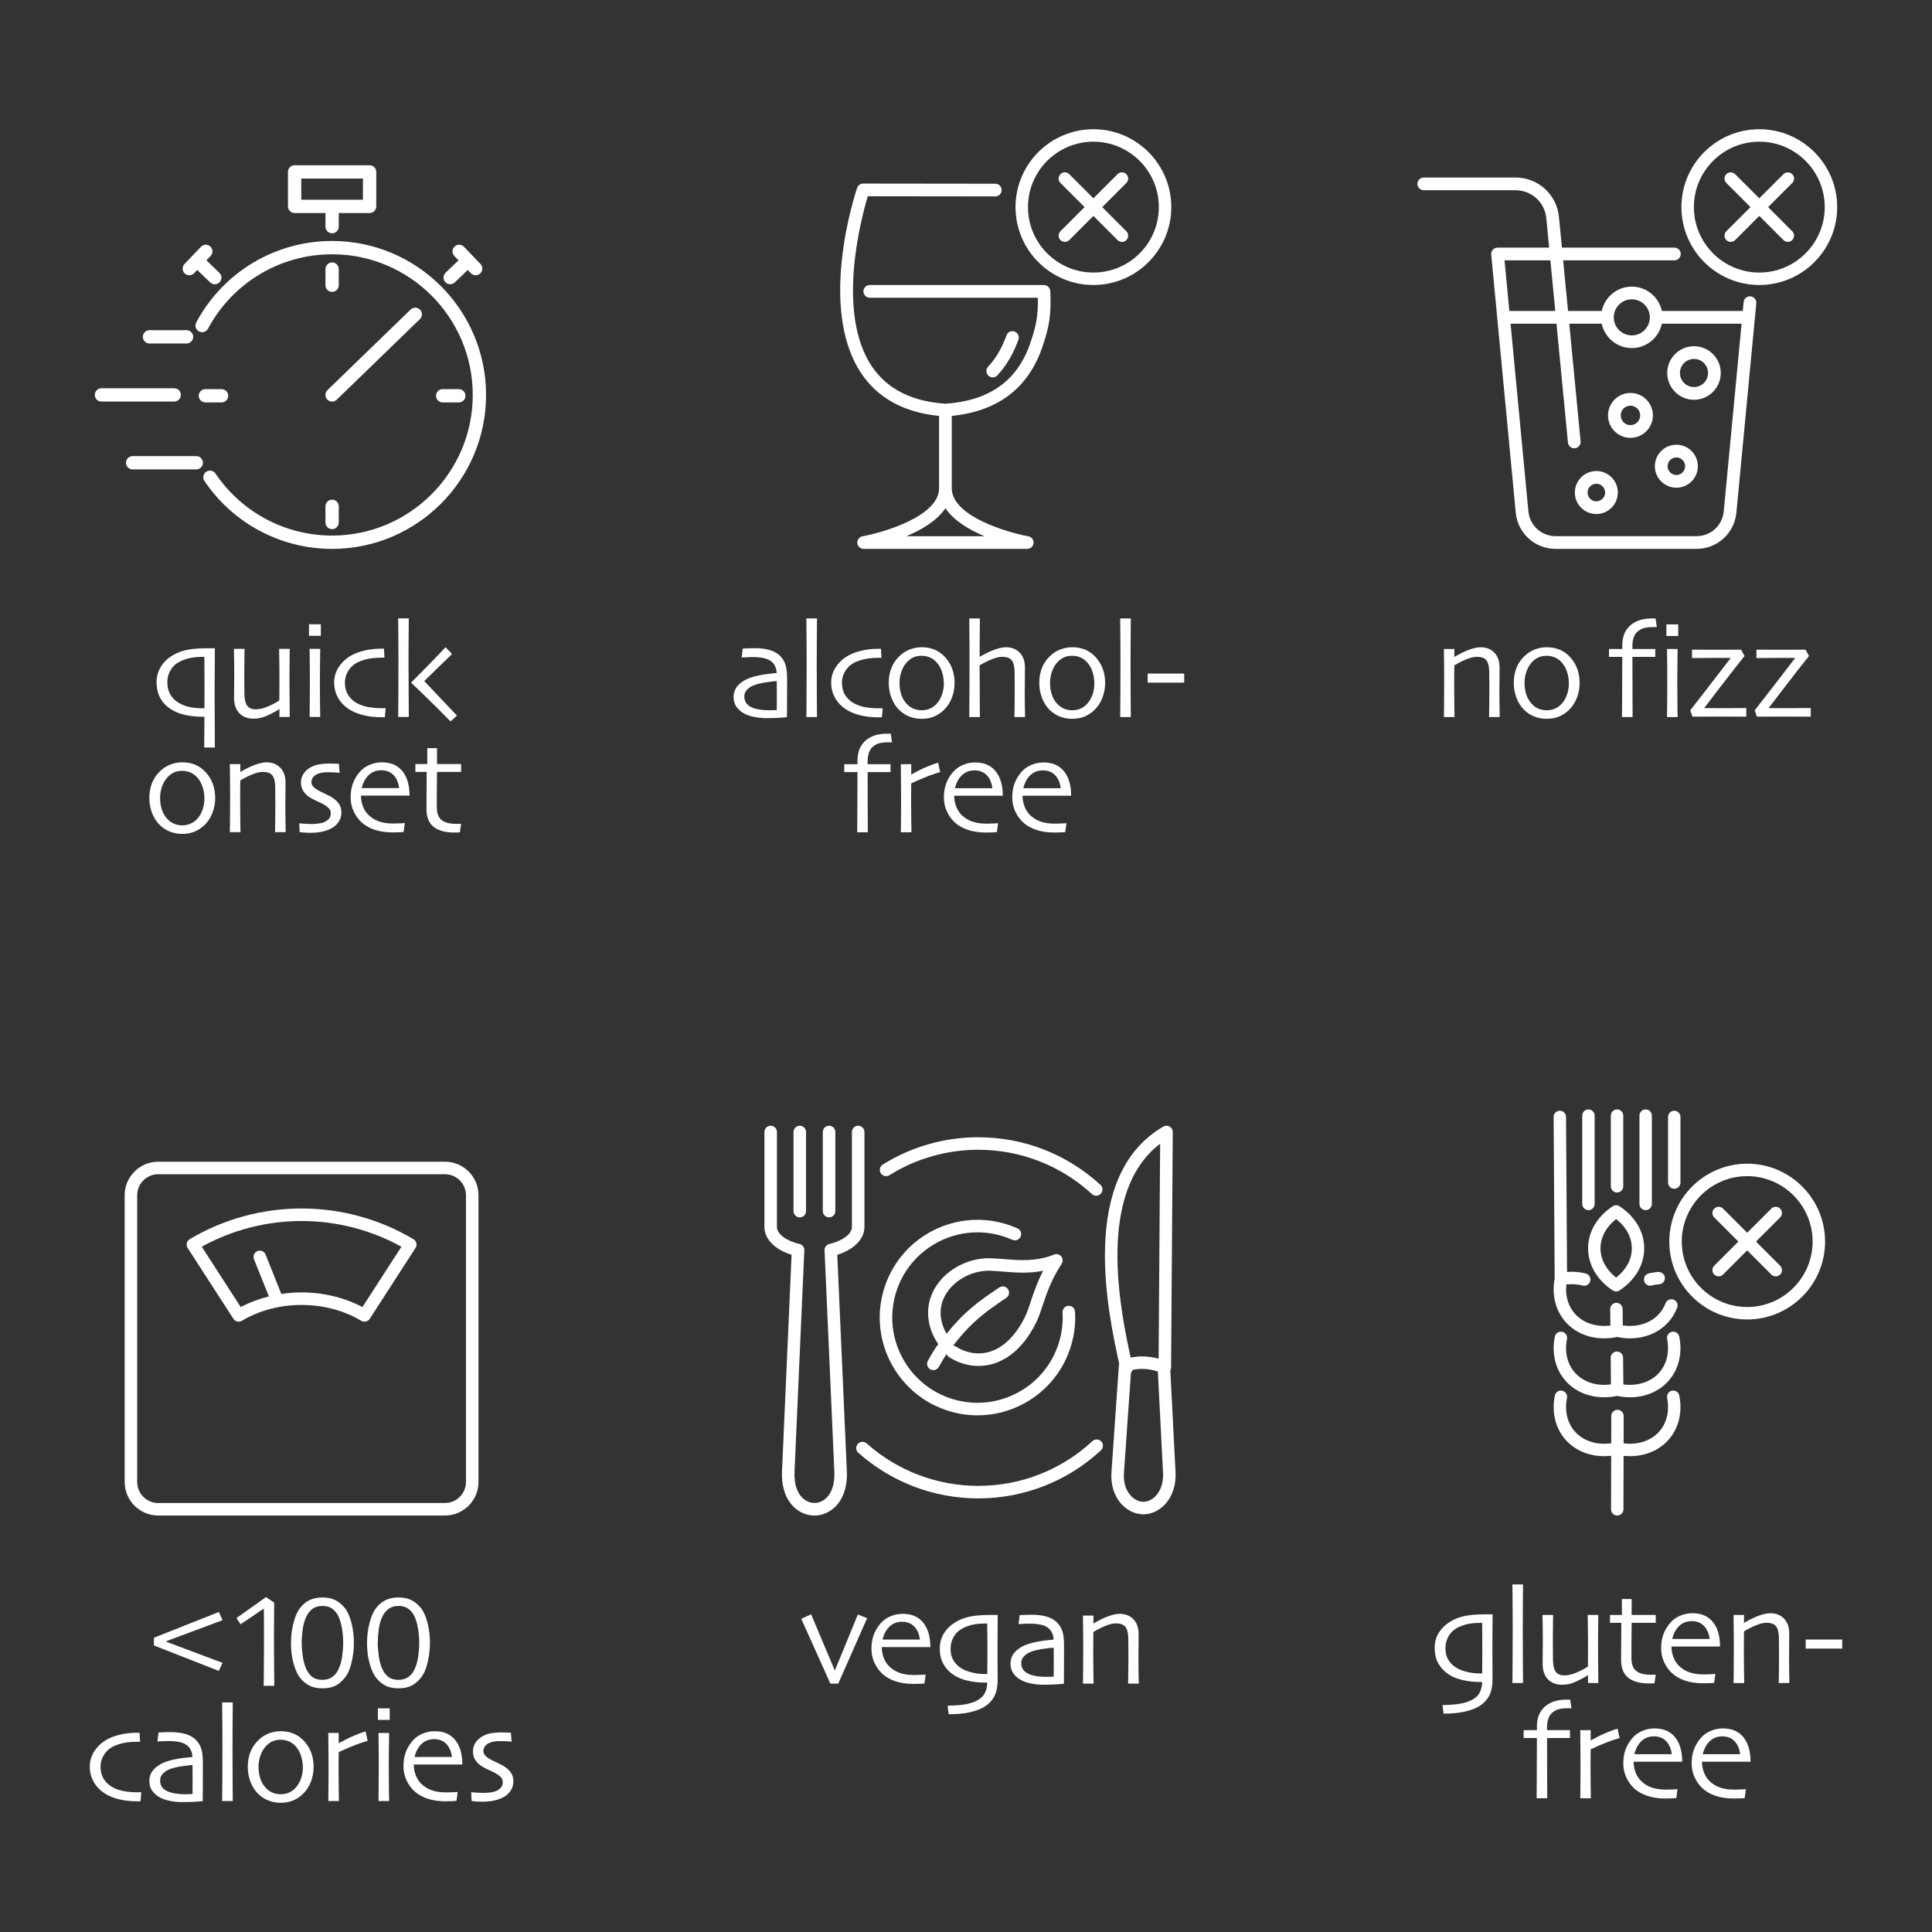
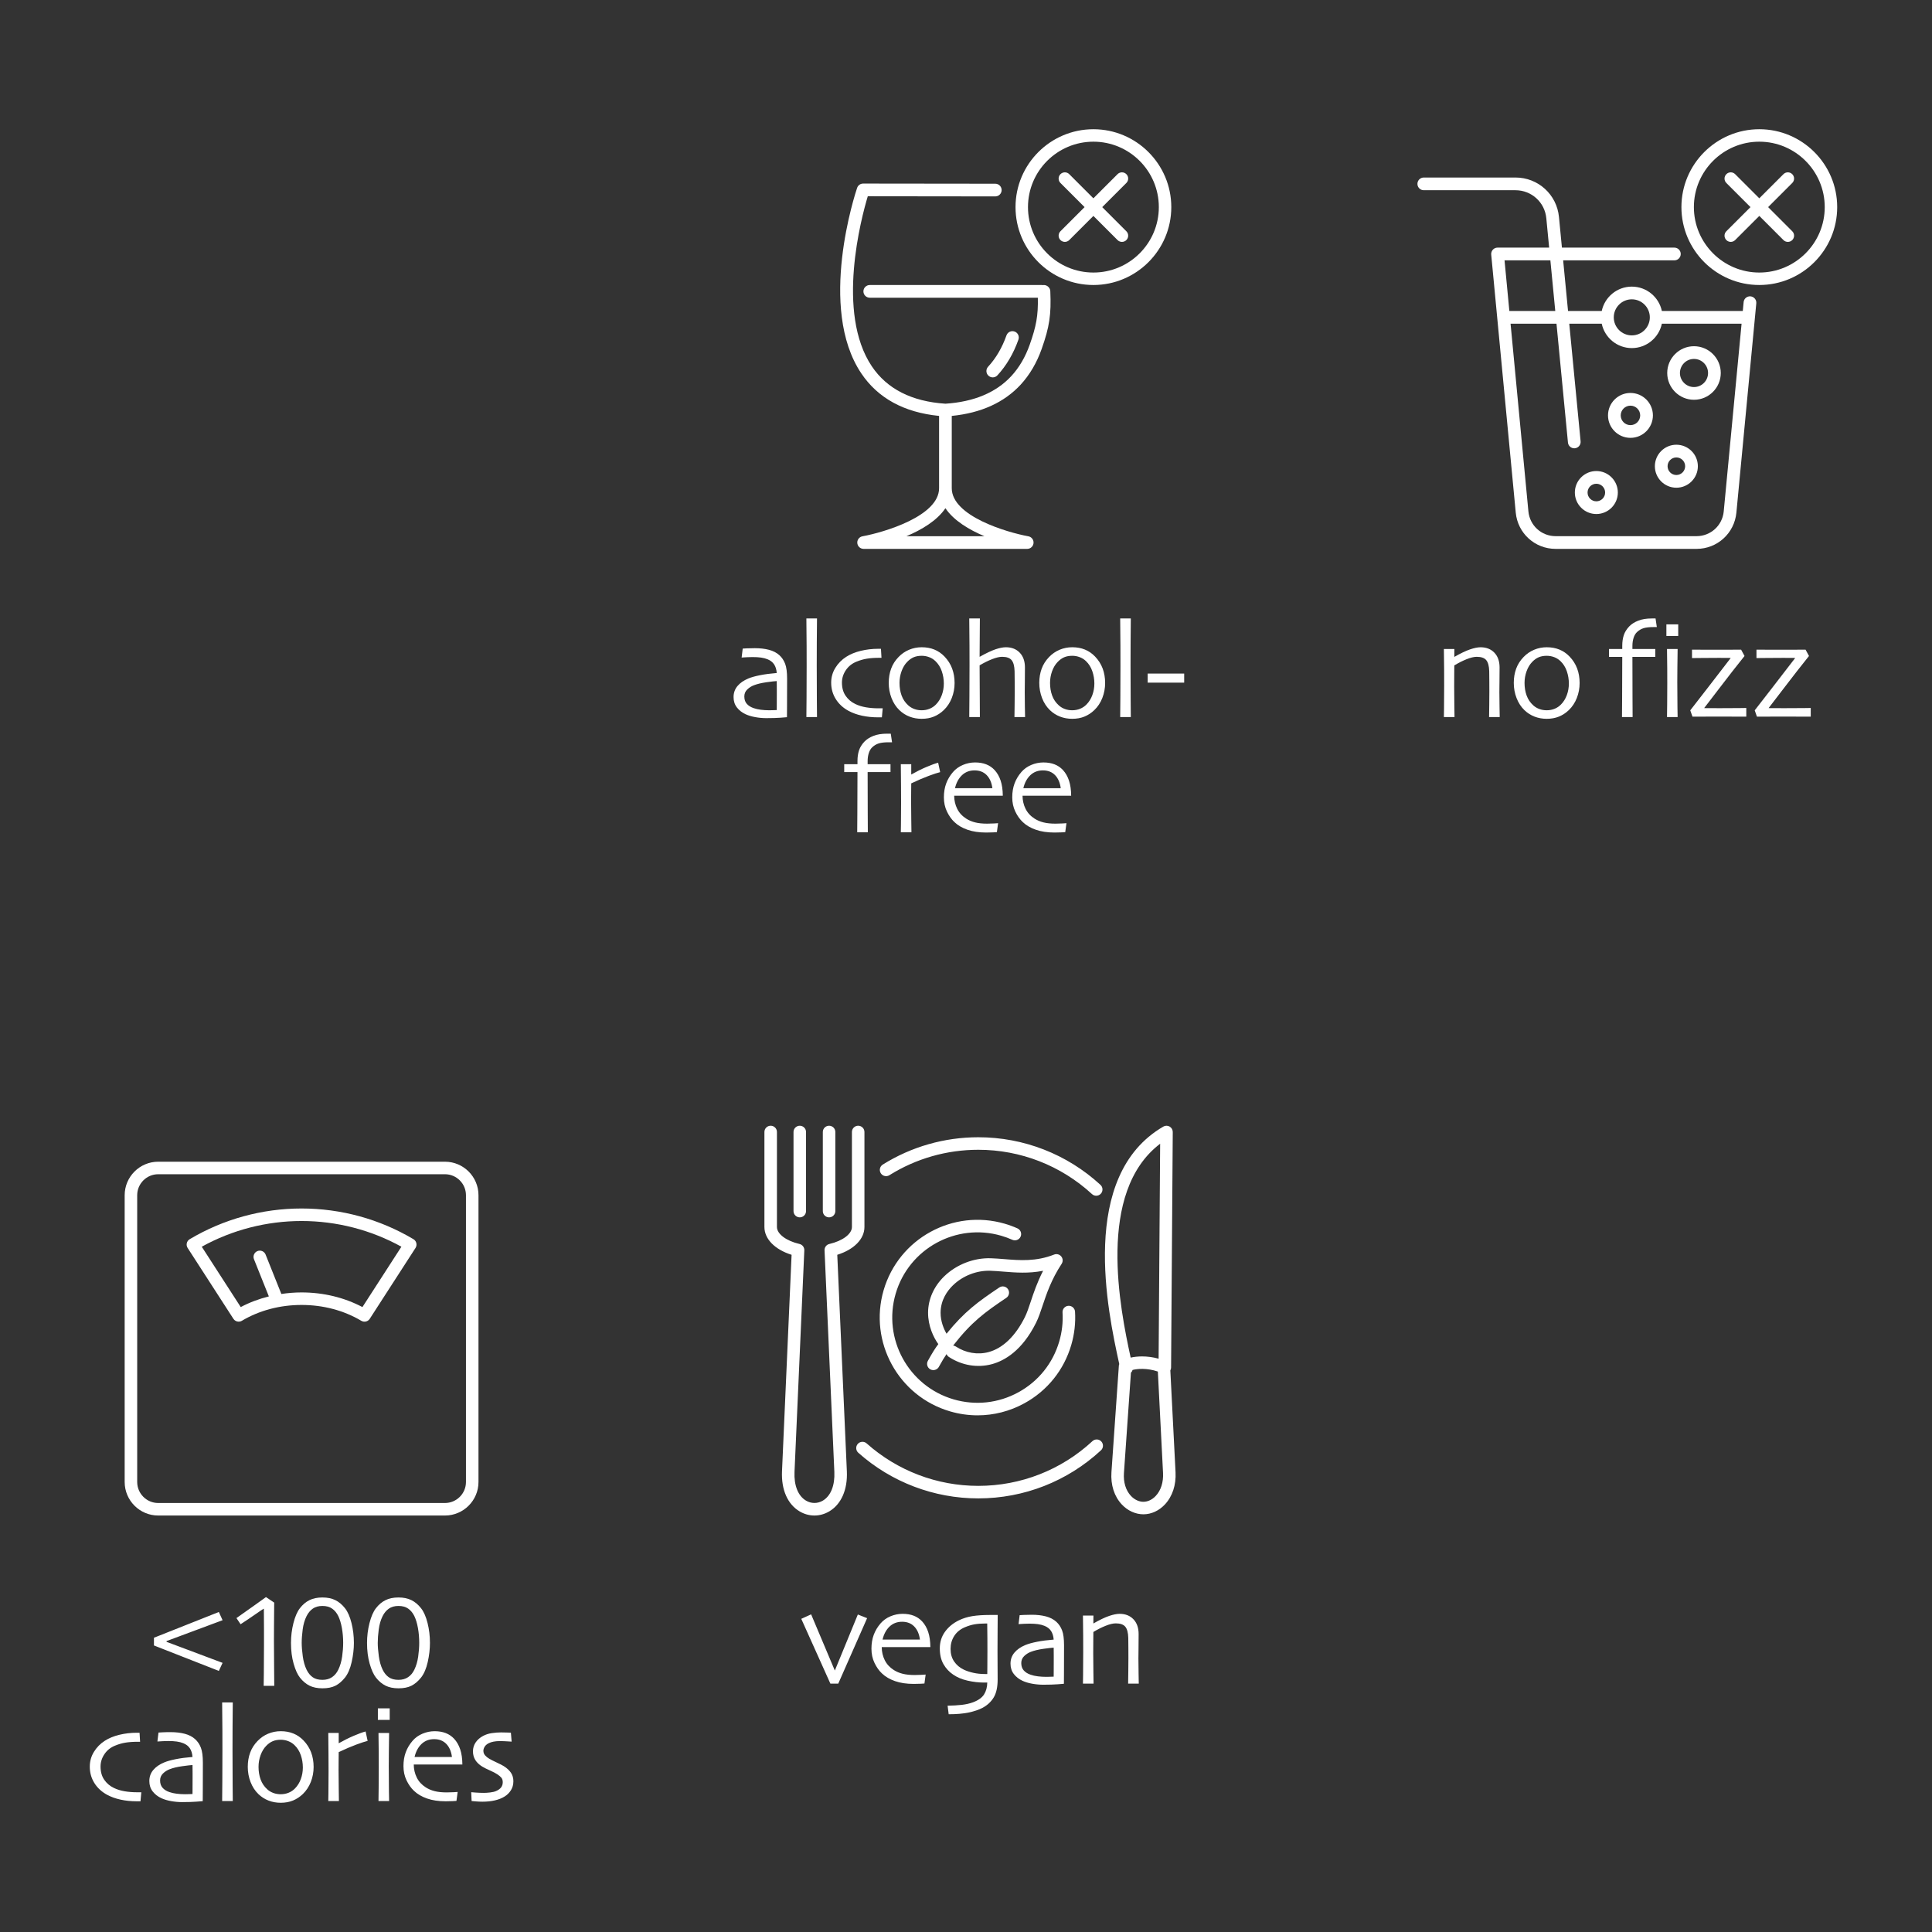
<svg xmlns="http://www.w3.org/2000/svg" id="Layer_1" version="1.1" viewBox="0 0 1080 1080">
  <rect x="0" y="0" width="1080" height="1080" fill="#333333" stroke="none" />
  <defs>
    <style>
      .st0 {
        fill: #fff;
      }
    </style>
  </defs>
-   <path class="st0" d="M103.253,152.846c-1.491-1.421-1.54-3.78-.122-5.264l4.312-4.505c.004-.004.004-.011.007-.014s.011-.004.014-.007l4.886-5.11c1.428-1.494,3.78-1.53,5.264-.122,1.491,1.421,1.54,3.78.122,5.264l-2.341,2.443,7.252,6.965c1.484,1.424,1.536,3.78.108,5.261-.732.763-1.704,1.148-2.684,1.148-.927,0-1.855-.346-2.576-1.04l-7.245-6.955-1.736,1.813c-.732.766-1.712,1.151-2.692,1.151-.927,0-1.848-.343-2.569-1.029M83.583,192.008h20.681c2.058,0,3.724-1.666,3.724-3.724,0-2.054-1.666-3.72-3.724-3.72h-20.681c-2.058,0-3.724,1.666-3.724,3.72,0,2.058,1.666,3.724,3.724,3.724M251.65,158.905c.927,0,1.855-.346,2.576-1.04l7.245-6.955,1.736,1.813c.732.766,1.712,1.151,2.692,1.151.927,0,1.855-.343,2.569-1.029,1.491-1.421,1.544-3.78.122-5.264l-4.309-4.505c-.004-.004-.007-.011-.011-.014s-.011-.004-.014-.007l-4.886-5.11c-1.421-1.494-3.797-1.53-5.264-.122-1.488,1.421-1.54,3.78-.119,5.264l2.338,2.443-7.252,6.965c-1.484,1.424-1.536,3.78-.108,5.261.732.763,1.704,1.148,2.684,1.148M160.975,115.372v-19.274c0-2.054,1.666-3.72,3.72-3.72h41.906c2.054,0,3.724,1.666,3.724,3.72v19.274c0,2.054-1.669,3.72-3.724,3.72h-17.23v7.595c0,2.054-1.666,3.72-3.72,3.72-2.058,0-3.724-1.666-3.724-3.72v-7.595h-17.23c-2.054,0-3.72-1.666-3.72-3.72M168.42,111.651h34.461v-11.83h-34.461v11.83ZM101.094,220.76c0-2.058-1.666-3.724-3.724-3.724h-40.649c-2.058,0-3.724,1.666-3.724,3.724,0,2.054,1.666,3.72,3.724,3.72h40.649c2.058,0,3.724-1.666,3.724-3.72M182.973,223.354c.735.749,1.701,1.127,2.678,1.127.931,0,1.865-.35,2.594-1.046l46.48-45.045c1.47-1.431,1.512-3.791.081-5.268-1.431-1.477-3.78-1.502-5.271-.081l-46.48,45.045c-1.47,1.431-1.508,3.791-.081,5.268M181.926,283.039v9.037c0,2.054,1.666,3.72,3.724,3.72,2.054,0,3.72-1.666,3.72-3.72v-9.037c0-2.058-1.666-3.72-3.72-3.72-2.058,0-3.724,1.663-3.724,3.72M189.371,159.447v-9.037c0-2.054-1.666-3.72-3.72-3.72-2.058,0-3.724,1.666-3.724,3.72v9.037c0,2.054,1.666,3.724,3.724,3.724,2.054,0,3.72-1.669,3.72-3.724M256.483,224.964c2.054,0,3.724-1.669,3.724-3.724s-1.669-3.72-3.724-3.72h-9.037c-2.054,0-3.72,1.666-3.72,3.72s1.666,3.724,3.72,3.724h9.037ZM123.854,224.964c2.058,0,3.724-1.669,3.724-3.724s-1.666-3.72-3.724-3.72h-9.034c-2.058,0-3.724,1.666-3.724,3.72s1.666,3.724,3.724,3.724h9.034ZM109.711,254.962h-35.563c-2.058,0-3.724,1.666-3.724,3.724,0,2.054,1.666,3.72,3.724,3.72h35.563c2.058,0,3.724-1.666,3.724-3.72,0-2.058-1.666-3.724-3.724-3.724M185.65,134.699c-31.819,0-60.917,17.441-75.939,45.525-.973,1.813-.283,4.071,1.522,5.04,1.845.994,4.077.29,5.04-1.526,13.727-25.659,40.309-41.594,69.377-41.594,43.351,0,78.621,35.27,78.621,78.617s-35.27,78.621-78.621,78.621c-26.159,0-50.526-12.957-65.191-34.667-1.155-1.697-3.451-2.139-5.17-1.001-1.708,1.151-2.152,3.465-1.004,5.17,16.055,23.762,42.731,37.944,71.365,37.944,47.46,0,86.065-38.605,86.065-86.065s-38.605-86.061-86.065-86.061M120.12,417.873h-5.978l.15-17.181c-3.381,0-6.335-.217-8.851-.658-2.52-.438-4.721-1.057-6.601-1.862-3.686-1.579-6.492-3.776-8.421-6.598-1.932-2.817-2.894-6.272-2.894-10.356,0-3.132.858-6.055,2.576-8.761,1.715-2.709,4.053-4.862,7.011-6.468,2.506-1.375,5.201-2.324,8.085-2.838,2.881-.511,6.59-.77,11.127-.77h3.797c-.049,4.987-.087,10.076-.112,15.264-.025,5.191-.038,8.348-.038,9.475,0,5.239.025,11.564.077,18.97.049,7.406.073,11.333.073,11.784M114.331,384.914c0-5.978-.018-10.367-.056-13.156-.038-2.793-.056-4.326-.056-4.603-2.709,0-5.159.189-7.35.564-2.195.374-4.333,1.089-6.412,2.142-2.156,1.075-3.846,2.635-5.075,4.676-1.228,2.037-1.841,4.312-1.841,6.811,0,2.881.668,5.351,2.009,7.417s3.276,3.7,5.81,4.9c1.579.752,3.308,1.316,5.187,1.69,1.879.374,4.074.564,6.58.564h1.165c0-1.375.007-3.017.021-4.918.011-1.904.018-3.93.018-6.087M161.962,400.769h-5.75v-4.361l-.038-.038c-1.754,1.155-3.941,2.338-6.559,3.553-2.622,1.214-5.197,1.823-7.728,1.823-3.458,0-6.167-1.026-8.12-3.083-1.956-2.054-2.933-4.939-2.933-8.649,0-2.002.018-4.389.056-7.161.038-2.768.056-4.781.056-6.034,0-2.279-.032-5.096-.095-8.442-.063-3.346-.095-5.229-.095-5.656h5.943c0,.326-.028,2.128-.077,5.415-.049,3.283-.073,5.901-.073,7.857,0,1.729.011,3.885.035,6.465.025,2.583.038,4.413.038,5.492.049,2.958.564,5.124,1.544,6.503.977,1.379,2.555,2.068,4.736,2.068,2.229,0,4.683-.602,7.35-1.806,2.671-1.204,4.63-2.254,5.883-3.157,0-.301.014-1.683.038-4.154.025-2.467.038-5.548.038-9.229,0-2.632-.035-5.785-.095-9.457-.063-3.671-.095-5.67-.095-5.995h5.939c0,.427-.025,1.837-.073,4.228-.052,2.394-.077,6.475-.077,12.239,0,3.234.014,6.072.038,8.515s.063,6.801.112,13.066M179.343,355.426h-6.619v-6.468h6.619v6.468ZM179.004,400.769h-5.939c.025-.399.056-2.87.095-7.41.038-4.532.056-8.281.056-11.239,0-2.583-.007-5.421-.018-8.515-.014-3.098-.059-6.723-.133-10.885h5.939c-.052,3.608-.091,6.986-.13,10.133-.038,3.147-.059,5.947-.059,8.403,0,5.841.032,10.524.098,14.059.059,3.535.091,5.351.091,5.453M215.593,395.879l-.452,5.04h-2.068c-3.231,0-6.255-.308-9.062-.924-2.804-.613-5.324-1.522-7.556-2.723-3.031-1.655-5.401-3.846-7.105-6.58-1.704-2.73-2.555-5.779-2.555-9.135,0-3.01.773-5.771,2.331-8.291,1.554-2.52,3.584-4.582,6.09-6.184,2.254-1.452,4.956-2.562,8.102-3.329,3.147-.763,6.394-1.148,9.755-1.148h1.544l.301,5.04h-1.165c-2.783,0-5.159.168-7.122.507-1.97.339-3.881.896-5.737,1.673-2.482,1.004-4.452,2.583-5.904,4.736-1.452,2.159-2.18,4.463-2.18,6.92,0,2.933.686,5.394,2.051,7.388,1.365,1.992,3.175,3.528,5.432,4.606,1.754.851,3.735,1.466,5.939,1.841,2.205.378,4.536.564,6.993.564h2.369ZM228.525,400.769h-5.939c.025-.452.059-3.836.095-10.153.038-6.314.056-12.782.056-19.401,0-2.832-.007-6.402-.018-10.713-.014-4.312-.056-9.261-.133-14.851h5.939c-.073,4.434-.119,9.586-.13,15.453-.014,5.866-.021,9.348-.021,10.451,0,2.583.025,7.99.077,16.223.052,8.236.073,12.565.073,12.992M255.447,400.016l-3.584,3.269c-5.537-5.638-10.479-10.549-14.822-14.739-4.347-4.183-6.748-6.489-7.199-6.916v-.073c.602-.553,3.237-3.216,7.903-7.99,4.669-4.774,8.442-8.691,11.329-11.749l3.63,3.759c-2.986,2.884-6.107,5.922-9.38,9.117-3.272,3.196-5.32,5.194-6.149,5.995v.038c7.346,7.721,13.437,14.15,18.273,19.288M120.288,446.143c0,2.909-.521,5.691-1.561,8.348-1.04,2.656-2.538,4.925-4.49,6.804-1.655,1.579-3.493,2.783-5.509,3.608-2.019.83-4.305,1.242-6.864,1.242-2.405,0-4.662-.406-6.766-1.222-2.107-.812-3.986-2.013-5.638-3.591-1.907-1.831-3.381-4.085-4.42-6.769-1.04-2.681-1.558-5.513-1.558-8.495,0-2.884.445-5.534,1.333-7.952.889-2.418,2.275-4.592,4.154-6.524,1.677-1.754,3.633-3.101,5.866-4.043,2.229-.942,4.585-1.411,7.066-1.411,2.607,0,4.97.434,7.088,1.298,2.118.865,4.004,2.159,5.66,3.892,1.904,1.981,3.318,4.204,4.249,6.671.924,2.471,1.389,5.184,1.389,8.141M114.271,446.405c0-2.356-.382-4.648-1.145-6.881-.766-2.229-1.95-4.109-3.553-5.638-.98-.952-2.139-1.683-3.479-2.198-1.341-.514-2.74-.77-4.193-.77-1.729,0-3.234.277-4.511.826-1.278.553-2.482,1.417-3.608,2.594-1.33,1.355-2.377,3.083-3.139,5.187-.766,2.107-1.148,4.287-1.148,6.545,0,2.555.389,4.904,1.165,7.049.777,2.142,2.03,3.99,3.763,5.544.977.878,2.103,1.55,3.381,2.013,1.281.466,2.632.697,4.06.697,1.582,0,3.052-.277,4.42-.83,1.365-.549,2.562-1.351,3.591-2.405,1.428-1.452,2.517-3.209,3.269-5.264s1.127-4.21,1.127-6.468M159.691,465.169h-5.939c.025-.704.056-3.021.095-6.958.038-3.934.056-6.367.056-7.294,0-1.302-.007-3.227-.018-5.771-.014-2.541-.035-4.403-.056-5.582-.077-2.881-.626-4.949-1.655-6.202-1.029-1.253-2.807-1.879-5.338-1.879-1.53,0-3.423.452-5.681,1.351-2.254.903-4.536,2.058-6.839,3.462,0,.277-.014,1.768-.038,4.473-.028,2.705-.038,5.176-.038,7.406,0,2.909.032,6.419.095,10.528.059,4.112.095,6.269.095,6.468h-5.943c0-.175.025-1.712.077-4.606.049-2.894.073-7.199.073-12.915,0-2.632-.007-5.715-.018-9.251-.014-3.535-.056-7.294-.133-11.277h5.866l-.035,4.322.035.073c3.51-2.002,6.436-3.402,8.778-4.189,2.345-.791,4.295-1.187,5.848-1.187,3.206,0,5.782,1.012,7.724,3.027,1.942,2.019,2.916,4.781,2.916,8.291,0,3.157-.018,5.883-.056,8.176-.038,2.292-.056,4.154-.056,5.582,0,2.282.032,5.135.095,8.554.059,3.423.091,5.222.091,5.397M190.841,454.151c0,1.855-.455,3.51-1.358,4.963-.903,1.456-2.083,2.632-3.538,3.535-1.533.952-3.346,1.673-5.442,2.163-2.096.49-4.413.732-6.947.732-1.228,0-2.502-.056-3.822-.168-1.316-.112-2.065-.185-2.24-.206l-.228-4.928c.228.028,1.095.095,2.615.206,1.516.116,3.027.172,4.529.172.878,0,2.006-.077,3.385-.228,1.379-.15,2.52-.423,3.423-.826,1.25-.549,2.18-1.228,2.783-2.03s.903-1.768.903-2.894c0-1.029-.266-1.862-.791-2.502-.525-.637-1.253-1.256-2.18-1.859-1.004-.679-2.377-1.397-4.12-2.163-1.743-.763-3.203-1.498-4.378-2.198-1.68-1.029-2.965-2.244-3.853-3.647-.889-1.403-1.333-3.034-1.333-4.889s.504-3.521,1.522-4.998c1.015-1.48,2.38-2.671,4.088-3.574,1.48-.801,3.119-1.333,4.918-1.599,1.792-.263,3.531-.392,5.215-.392,1.53,0,2.786.025,3.766.073.977.052,1.544.077,1.694.077l.416,4.998c-.178,0-.952-.049-2.321-.15-1.369-.098-2.87-.15-4.505-.15-1.155,0-2.254.102-3.297.301-1.043.203-1.929.49-2.656.865-1.078.553-1.851,1.218-2.317,1.995-.466.777-.697,1.53-.697,2.254,0,1.004.326,1.869.977,2.594.658.728,1.421,1.344,2.3,1.845,1.029.602,2.439,1.316,4.221,2.142,1.785.826,3.076,1.491,3.881,1.992,1.76,1.106,3.098,2.331,4.011,3.686.92,1.355,1.379,2.958,1.379,4.812M228.945,444.753h-27.184c.025,2.656.588,5.093,1.69,7.311,1.103,2.219,2.793,4.056,5.079,5.509,1.452.927,3.104,1.624,4.96,2.086,1.855.466,4.088.697,6.696.697,1.428,0,2.737-.038,3.927-.116,1.19-.073,1.925-.122,2.201-.15l-.679,5.002c-.2.028-.865.073-1.992.133-1.127.063-2.457.095-3.986.095-4.011,0-7.5-.521-10.472-1.561-2.971-1.04-5.407-2.474-7.311-4.305-1.631-1.53-3.014-3.482-4.154-5.866-1.141-2.38-1.712-5.022-1.712-7.934,0-2.856.423-5.436,1.281-7.742.851-2.307,2.128-4.449,3.833-6.429,1.477-1.704,3.314-3.021,5.509-3.948s4.466-1.393,6.825-1.393c2.331,0,4.399.353,6.202,1.054,1.806.704,3.37,1.768,4.7,3.196,1.477,1.607,2.604,3.58,3.385,5.922.777,2.345,1.176,5.159,1.204,8.442M223.118,440.543c-.406-3.108-1.463-5.548-3.182-7.315-1.715-1.768-3.976-2.65-6.783-2.65-2.811,0-5.152.896-7.032,2.688-1.879,1.792-3.185,4.218-3.909,7.277h20.905ZM257.761,460.507l-.675,4.774c-.175.025-.609.052-1.295.073-.693.025-1.288.038-1.788.038-5.138,0-9.023-1.071-11.655-3.213-2.632-2.146-3.948-5.436-3.948-9.87,0-2.783.021-5.764.056-8.95.038-3.182.056-7.13.056-11.844h-6.317v-4.396h6.657v-8.911h5.449v8.911h13.461v4.396h-13.461c0,.528-.018,2.093-.052,4.7-.038,2.607-.059,4.54-.059,5.789v9.328c0,3.259.878,5.607,2.632,7.049,1.754,1.442,4.459,2.159,8.12,2.159.452,0,.991-.004,1.617-.018.626-.011,1.029-.018,1.204-.018" />
  <path class="st0" d="M574.216,306.825h-91.49c-1.935-.025-3.5-1.599-3.5-3.546,0-1.76,1.284-3.22,2.968-3.497,11.953-2.195,42.756-11.267,42.756-26.869v-40.418c-19.565-1.932-34.188-9.926-43.495-23.79-24.584-36.631-3.241-100.961-2.321-103.68.486-1.438,1.837-2.408,3.357-2.408h.004l73.885.084c1.956.004,3.542,1.593,3.542,3.553-.004,1.953-1.593,3.538-3.546,3.538h-.004l-71.278-.084c-3.584,11.924-17.867,65.1,2.254,95.056,8.498,12.656,22.34,19.688,41.146,20.909,15.925-1.032,28.322-6.234,36.852-15.463v-.004c4.375-4.732,7.826-10.623,10.269-17.514.004-.004.004-.007.004-.011,3.654-10.315,4.753-16.289,4.54-26.261h-93.957c-1.956,0-3.546-1.589-3.546-3.546s1.589-3.546,3.546-3.546h96.191c.203,0,.403.018.595.052.143-.025.29-.042.441-.049,1.827-.077,3.608,1.428,3.696,3.385.578,13.059-.459,20.009-4.823,32.326v.007c-2.765,7.805-6.72,14.525-11.749,19.968-.004.004-.007.011-.007.011-9.233,9.982-22.172,15.851-38.507,17.465v40.418c0,15.603,30.807,24.675,42.756,26.869,1.683.277,2.968,1.736,2.968,3.497,0,1.946-1.565,3.521-3.503,3.546h-.042ZM506.708,299.738h43.572c-8.473-3.58-17.108-8.684-21.784-15.642-4.676,6.958-13.314,12.061-21.788,15.642M554.956,210.957c-.861,0-1.722-.315-2.405-.942-1.438-1.33-1.526-3.574-.2-5.012,4.375-4.729,7.833-10.626,10.273-17.524.654-1.845,2.674-2.817,4.526-2.156,1.845.651,2.811,2.678,2.159,4.522-2.768,7.812-6.72,14.528-11.749,19.971-.7.756-1.649,1.141-2.604,1.141M611.222,159.317c-24.006,0-43.54-19.534-43.54-43.54s19.534-43.54,43.54-43.54,43.54,19.534,43.54,43.54-19.534,43.54-43.54,43.54M611.222,79.203c-20.167,0-36.575,16.408-36.575,36.575s16.408,36.575,36.575,36.575,36.572-16.408,36.572-36.575-16.404-36.575-36.572-36.575M627.178,135.217c-.889,0-1.782-.34-2.461-1.018l-13.496-13.496-13.496,13.492c-1.358,1.361-3.567,1.355-4.925,0-1.361-1.361-1.361-3.567.004-4.925l13.489-13.492-13.489-13.492c-1.365-1.361-1.365-3.567,0-4.928,1.355-1.358,3.563-1.358,4.921,0l13.496,13.496,13.496-13.496c1.358-1.358,3.567-1.358,4.925,0,1.361,1.361,1.361,3.567-.004,4.928l-13.492,13.492,13.492,13.496c1.365,1.358,1.365,3.563.004,4.925-.682.679-1.575,1.018-2.464,1.018M439.995,379.411c0,6.216-.014,11.277-.038,15.187-.025,3.913-.038,6.016-.038,6.317-.248.025-1.414.119-3.497.283-2.079.161-4.763.245-8.043.245-2.058,0-4.127-.189-6.205-.567-2.083-.374-3.871-.913-5.376-1.613-2.006-.927-3.63-2.195-4.869-3.797-1.242-1.603-1.862-3.535-1.862-5.793,0-2.38.735-4.441,2.201-6.184,1.463-1.74,3.5-3.15,6.107-4.228,1.627-.679,3.804-1.284,6.524-1.823,2.72-.539,5.821-.945,9.306-1.222-.15-1.956-.64-3.559-1.466-4.812-.83-1.253-2.044-2.205-3.647-2.86-1.106-.452-2.331-.77-3.686-.959s-2.933-.28-4.739-.28c-1.127,0-2.086.025-2.873.073-.791.052-1.862.112-3.216.189l.602-5.002c.374-.025,1.12-.067,2.236-.13,1.117-.063,2.639-.095,4.567-.095,2.958,0,5.596.308,7.917.92,2.317.616,4.239,1.61,5.771,2.989,1.428,1.302,2.502,2.912,3.231,4.83.728,1.918,1.092,4.697,1.092,8.33M434.241,388.47v-3.231c0-1.302-.014-2.807-.035-4.511-1.106.049-3.034.27-5.793.658-2.758.389-5.075.945-6.955,1.673-1.403.525-2.65,1.316-3.741,2.366-1.089,1.054-1.635,2.359-1.635,3.913,0,1.704.462,3.076,1.389,4.116s2.195,1.837,3.797,2.387c1.228.427,2.59.732,4.081.92,1.491.189,3.062.283,4.718.283.5,0,1.113-.014,1.841-.038s1.491-.049,2.296-.073c0-.175.004-1.004.018-2.482.011-1.48.018-3.472.018-5.981M456.714,400.842h-5.943c.025-.301.059-3.969.095-10.997.038-7.032.056-12.866.056-17.503,0-2.982-.007-6.748-.018-11.298-.014-4.55-.056-9.656-.133-15.319h5.943c-.052,3.861-.091,8.326-.116,13.402s-.035,9.359-.035,12.841c0,7.595.025,14.238.073,19.925.049,5.691.077,8.673.077,8.95M493.433,395.953l-.452,5.04h-2.068c-3.234,0-6.255-.308-9.062-.92-2.807-.616-5.327-1.526-7.556-2.727-3.034-1.655-5.401-3.846-7.105-6.58-1.704-2.733-2.558-5.779-2.558-9.139,0-3.006.777-5.768,2.331-8.288s3.584-4.582,6.093-6.184c2.254-1.452,4.956-2.562,8.102-3.329,3.143-.763,6.394-1.148,9.755-1.148h1.544l.301,5.04h-1.165c-2.783,0-5.159.168-7.126.507-1.97.339-3.881.896-5.733,1.673-2.482,1.001-4.452,2.583-5.904,4.736-1.452,2.159-2.18,4.463-2.18,6.92,0,2.933.682,5.394,2.051,7.388,1.365,1.992,3.175,3.528,5.432,4.606,1.754.851,3.735,1.466,5.939,1.841,2.205.374,4.536.564,6.993.564h2.369ZM533.62,381.816c0,2.909-.521,5.691-1.558,8.348-1.043,2.656-2.541,4.925-4.497,6.804-1.652,1.579-3.49,2.783-5.505,3.608-2.019.83-4.305,1.242-6.864,1.242-2.405,0-4.662-.409-6.766-1.222-2.107-.812-3.986-2.013-5.642-3.591-1.904-1.827-3.377-4.085-4.417-6.769-1.04-2.681-1.561-5.513-1.561-8.495,0-2.884.445-5.534,1.337-7.952.885-2.418,2.272-4.592,4.154-6.524,1.677-1.754,3.633-3.101,5.862-4.043,2.233-.938,4.588-1.41,7.07-1.41,2.607,0,4.966.434,7.088,1.298,2.118.865,4.004,2.163,5.66,3.892,1.901,1.981,3.321,4.204,4.245,6.671.927,2.471,1.393,5.184,1.393,8.141M527.603,382.079c0-2.356-.382-4.648-1.148-6.878-.763-2.233-1.95-4.112-3.553-5.642-.977-.952-2.139-1.683-3.475-2.198-1.344-.514-2.74-.77-4.193-.77-1.729,0-3.234.277-4.511.826-1.278.553-2.482,1.417-3.608,2.594-1.33,1.355-2.377,3.083-3.139,5.191-.766,2.103-1.148,4.284-1.148,6.542,0,2.555.389,4.904,1.165,7.049.777,2.142,2.03,3.994,3.759,5.544.98.878,2.107,1.55,3.385,2.013,1.278.466,2.632.697,4.06.697,1.579,0,3.052-.277,4.417-.83,1.369-.549,2.562-1.351,3.591-2.405,1.428-1.452,2.52-3.209,3.272-5.264.752-2.054,1.127-4.21,1.127-6.468M573.026,400.842h-5.943c.025-.752.056-3.014.095-6.787s.056-6.261.056-7.465c0-1.302-.007-3.224-.018-5.768-.014-2.545-.032-4.407-.056-5.586-.077-2.881-.63-4.949-1.655-6.202-1.029-1.253-2.807-1.879-5.338-1.879-1.428,0-3.262.427-5.488,1.284-2.233.858-4.588,2.019-7.07,3.49l.15,28.913h-5.939c.021-.98.053-4.921.091-11.826.038-6.902.059-12.586.059-17.049,0-2.909-.007-6.573-.021-10.997-.014-4.424-.056-9.506-.13-15.246h5.939l-.15,21.392.038.038c3.58-2.006,6.513-3.395,8.796-4.176,2.282-.773,4.235-1.165,5.866-1.165,3.206,0,5.785,1.012,7.724,3.027,1.942,2.019,2.916,4.781,2.916,8.291,0,3.157-.021,5.883-.056,8.176-.038,2.292-.056,4.154-.056,5.582,0,2.282.025,4.904.073,7.857.049,2.961.087,4.991.116,6.093M617.774,381.816c0,2.909-.525,5.691-1.561,8.348-1.04,2.656-2.538,4.925-4.494,6.804-1.652,1.579-3.493,2.783-5.509,3.608-2.016.83-4.301,1.242-6.86,1.242-2.405,0-4.662-.409-6.766-1.222-2.107-.812-3.986-2.013-5.642-3.591-1.907-1.827-3.381-4.085-4.42-6.769-1.036-2.681-1.558-5.513-1.558-8.495,0-2.884.445-5.534,1.333-7.952.889-2.418,2.279-4.592,4.158-6.524,1.677-1.754,3.633-3.101,5.862-4.043,2.229-.938,4.588-1.41,7.07-1.41,2.604,0,4.966.434,7.084,1.298,2.121.865,4.008,2.163,5.663,3.892,1.901,1.981,3.318,4.204,4.245,6.671.927,2.471,1.393,5.184,1.393,8.141M611.757,382.079c0-2.356-.382-4.648-1.148-6.878-.766-2.233-1.95-4.112-3.553-5.642-.977-.952-2.139-1.683-3.479-2.198-1.341-.514-2.737-.77-4.189-.77-1.729,0-3.234.277-4.511.826-1.278.553-2.482,1.417-3.608,2.594-1.33,1.355-2.377,3.083-3.143,5.191-.766,2.103-1.145,4.284-1.145,6.542,0,2.555.385,4.904,1.165,7.049.777,2.142,2.03,3.994,3.759,5.544.98.878,2.107,1.55,3.385,2.013,1.278.466,2.632.697,4.06.697,1.579,0,3.049-.277,4.417-.83,1.369-.549,2.562-1.351,3.591-2.405,1.428-1.452,2.52-3.209,3.272-5.264.752-2.054,1.127-4.21,1.127-6.468M632.131,400.842h-5.939c.025-.301.059-3.969.095-10.997.038-7.032.056-12.866.056-17.503,0-2.982-.007-6.748-.018-11.298-.014-4.55-.056-9.656-.133-15.319h5.939c-.049,3.861-.087,8.326-.112,13.402s-.038,9.359-.038,12.841c0,7.595.025,14.238.077,19.925.049,5.691.073,8.673.073,8.95M661.968,381.592h-20.416v-5.075h20.416v5.075ZM498.658,414.937h-1.879c-2.356,0-4.21.21-5.565.637-1.355.423-2.569,1.148-3.647,2.174-.826.773-1.46,1.845-1.897,3.203-.441,1.361-.658,2.881-.658,4.557v1.687h12.782v4.396h-12.782c0,8.123.018,15.659.056,22.617.038,6.955.056,10.633.056,11.036h-5.939c0-.403.021-3.93.073-10.584.049-6.657.077-14.343.077-23.069h-7.41v-4.396h7.41v-1.841c0-2.198.287-4.168.865-5.908.574-1.736,1.589-3.37,3.045-4.896,1.253-1.298,2.919-2.362,4.998-3.185,2.083-.826,4.638-1.239,7.672-1.239h2.03l.714,4.812ZM525.556,431.628c-1.379.326-3.49,1.015-6.335,2.068-2.845,1.054-6.122,2.457-9.832,4.21,0,.277-.014,1.536-.038,3.78-.025,2.244-.038,4.33-.038,6.258,0,2.958.032,6.468.095,10.528.063,4.06.095,6.317.095,6.769h-5.939c0-.423.025-1.831.073-4.21.052-2.384.077-6.454.077-12.222,0-2.331-.014-5.586-.038-9.775-.025-4.183-.063-8.13-.112-11.841h5.827v5.712l.038.038c2.832-1.603,5.625-2.993,8.383-4.172,2.758-1.179,4.963-1.981,6.619-2.408l1.127,5.264ZM560.573,444.827h-27.184c.025,2.656.588,5.093,1.694,7.311,1.103,2.219,2.796,4.056,5.075,5.509,1.452.927,3.108,1.624,4.963,2.086,1.855.466,4.085.697,6.692.697,1.428,0,2.737-.038,3.93-.116,1.19-.073,1.921-.122,2.198-.15l-.675,5.002c-.203.028-.865.073-1.995.133-1.127.063-2.457.095-3.983.095-4.011,0-7.5-.521-10.472-1.561-2.968-1.04-5.407-2.474-7.311-4.305-1.631-1.53-3.017-3.482-4.154-5.866-1.145-2.38-1.712-5.026-1.712-7.934,0-2.856.423-5.436,1.278-7.742.851-2.307,2.128-4.449,3.836-6.429,1.48-1.704,3.314-3.021,5.509-3.948,2.191-.927,4.466-1.393,6.822-1.393,2.331,0,4.399.353,6.205,1.054,1.802.704,3.37,1.768,4.697,3.196,1.48,1.607,2.611,3.58,3.385,5.922.777,2.345,1.179,5.159,1.204,8.442M554.746,440.613c-.399-3.104-1.46-5.544-3.175-7.311-1.718-1.768-3.983-2.65-6.79-2.65-2.804,0-5.149.896-7.032,2.688-1.879,1.792-3.182,4.218-3.909,7.273h20.905ZM598.786,444.827h-27.184c.025,2.656.588,5.093,1.694,7.311,1.103,2.219,2.796,4.056,5.075,5.509,1.452.927,3.108,1.624,4.963,2.086,1.855.466,4.085.697,6.692.697,1.428,0,2.737-.038,3.93-.116,1.19-.073,1.921-.122,2.198-.15l-.675,5.002c-.203.028-.865.073-1.995.133-1.127.063-2.457.095-3.983.095-4.011,0-7.5-.521-10.469-1.561-2.971-1.04-5.411-2.474-7.315-4.305-1.631-1.53-3.017-3.482-4.154-5.866-1.141-2.38-1.712-5.026-1.712-7.934,0-2.856.427-5.436,1.278-7.742.851-2.307,2.131-4.449,3.836-6.429,1.48-1.704,3.314-3.021,5.509-3.948,2.191-.927,4.466-1.393,6.822-1.393,2.331,0,4.399.353,6.205,1.054,1.802.704,3.37,1.768,4.7,3.196,1.477,1.607,2.607,3.58,3.381,5.922.777,2.345,1.179,5.159,1.204,8.442M592.959,440.613c-.399-3.104-1.46-5.544-3.175-7.311-1.718-1.768-3.983-2.65-6.79-2.65-2.804,0-5.149.896-7.028,2.688-1.883,1.792-3.185,4.218-3.913,7.273h20.905Z" />
  <path class="st0" d="M963.579,285.87c-.749,7.896-7.298,13.85-15.228,13.85h-78.733c-7.931,0-14.479-5.954-15.232-13.85l-9.972-104.912h25.672l6.409,66.43c.178,1.837,1.726,3.213,3.531,3.213.116,0,.231-.007.346-.018,1.953-.189,3.385-1.925,3.196-3.878l-6.342-65.748h18.154c1.645,7.774,8.55,13.629,16.807,13.629s15.162-5.856,16.803-13.629h44.562l-9.975,104.912ZM841.044,145.527h25.627l2.733,28.322h-25.666l-2.695-28.322ZM912.189,167.325c5.558,0,10.076,4.522,10.076,10.08,0,5.554-4.519,10.076-10.076,10.076s-10.08-4.522-10.08-10.076c0-5.558,4.522-10.08,10.08-10.08M978.577,165.663c-1.953-.185-3.689,1.25-3.874,3.203l-.472,4.984h-45.237c-1.641-7.774-8.547-13.629-16.803-13.629s-15.162,5.856-16.807,13.629h-18.84l-2.73-28.322h62.163c.007,0,.011.004.014.004,1.964,0,3.553-1.593,3.553-3.556,0-1.96-1.589-3.553-3.553-3.553h-62.864l-1.652-17.125c-1.214-12.579-11.659-22.064-24.294-22.064h-51.275c-1.96,0-3.553,1.593-3.553,3.552,0,1.964,1.593,3.556,3.553,3.556h51.275c8.957,0,16.359,6.723,17.22,15.638l1.585,16.443h-28.847c-1.001,0-1.956.42-2.628,1.162-.672.742-1.004,1.729-.91,2.727l13.713,144.232c1.099,11.564,10.689,20.282,22.305,20.282h78.733c11.617,0,21.203-8.719,22.305-20.282l11.123-117.005c.185-1.957-1.25-3.689-3.203-3.874M911.436,237.654c-3.003,0-5.442-2.443-5.442-5.442,0-3.003,2.439-5.446,5.442-5.446s5.446,2.443,5.446,5.446c0,2.999-2.443,5.442-5.446,5.442M911.436,219.661c-6.92,0-12.551,5.628-12.551,12.551,0,6.92,5.631,12.551,12.551,12.551,6.923,0,12.551-5.631,12.551-12.551,0-6.923-5.628-12.551-12.551-12.551M892.365,280.239c-2.705,0-4.91-2.205-4.91-4.911,0-2.709,2.205-4.91,4.91-4.91,2.709,0,4.914,2.201,4.914,4.91,0,2.705-2.205,4.911-4.914,4.911M892.365,263.309c-6.625,0-12.015,5.39-12.015,12.019,0,6.625,5.39,12.015,12.015,12.015,6.629,0,12.019-5.39,12.019-12.015,0-6.629-5.39-12.019-12.019-12.019M937.098,265.532c-2.705,0-4.91-2.201-4.91-4.91,0-2.705,2.205-4.91,4.91-4.91,2.709,0,4.91,2.205,4.91,4.91,0,2.709-2.201,4.91-4.91,4.91M937.098,248.606c-6.625,0-12.015,5.39-12.015,12.015,0,6.629,5.39,12.019,12.015,12.019s12.019-5.39,12.019-12.019c0-6.625-5.394-12.015-12.019-12.015M946.954,216.367c-4.333,0-7.861-3.525-7.861-7.861,0-4.333,3.528-7.861,7.861-7.861,4.337,0,7.861,3.528,7.861,7.861,0,4.337-3.525,7.861-7.861,7.861M946.954,193.54c-8.253,0-14.966,6.713-14.966,14.966s6.713,14.97,14.966,14.97,14.97-6.716,14.97-14.97-6.716-14.966-14.97-14.966M1001.883,97.36c-1.358-1.358-3.563-1.361-4.924,0l-13.496,13.492-13.496-13.492c-1.358-1.361-3.567-1.361-4.921,0-1.365,1.358-1.365,3.563,0,4.924l13.492,13.492-13.492,13.492c-1.365,1.358-1.365,3.563-.004,4.925,1.358,1.358,3.567,1.361,4.925,0l13.496-13.492,13.496,13.496c.679.679,1.571,1.019,2.461,1.019.892,0,1.785-.34,2.464-1.019,1.361-1.361,1.361-3.567-.004-4.925l-13.492-13.496,13.492-13.492c1.365-1.361,1.365-3.566.004-4.924M983.463,152.352c-20.167,0-36.572-16.408-36.572-36.575s16.404-36.575,36.572-36.575,36.575,16.408,36.575,36.575-16.408,36.575-36.575,36.575M983.463,72.237c-24.006,0-43.54,19.534-43.54,43.54s19.534,43.54,43.54,43.54,43.54-19.534,43.54-43.54-19.534-43.54-43.54-43.54M1012.215,400.618c-.126,0-2.236-.007-6.335-.021-4.098-.011-7.122-.018-9.079-.018-2.506,0-5.534.007-9.079.018-3.549.014-5.411.021-5.582.021l-1.242-3.535c2.482-3.182,5.793-7.452,9.94-12.803,4.147-5.351,8.365-10.822,12.649-16.412l-.038-.073c-1.078,0-2.174-.007-3.29-.021-1.113-.011-2.188-.018-3.213-.018-2.405,0-5.467.018-9.188.056-3.721.038-5.684.056-5.883.056v-4.7c.228,0,2.268.007,6.128.021s6.23.018,7.109.018c1.754,0,4.477-.004,8.176-.018,3.696-.014,5.708-.021,6.034-.021l1.918,3.535c-4.287,5.338-8.9,11.249-13.839,17.727-4.942,6.482-7.837,10.258-8.691,11.336l.039.073c.956,0,2.201.007,3.745.021,1.54.014,3.203.018,4.981.018,5.064,0,8.75-.018,11.056-.056s3.535-.056,3.685-.056v4.851ZM976.183,400.618c-.126,0-2.236-.007-6.335-.021-4.099-.011-7.122-.018-9.079-.018-2.506,0-5.534.007-9.079.018-3.549.014-5.411.021-5.582.021l-1.242-3.535c2.481-3.182,5.793-7.452,9.94-12.803,4.147-5.351,8.365-10.822,12.649-16.412l-.038-.073c-1.078,0-2.174-.007-3.287-.021-1.117-.011-2.188-.018-3.213-.018-2.408,0-5.471.018-9.191.056-3.72.038-5.681.056-5.883.056v-4.7c.228,0,2.268.007,6.128.021s6.23.018,7.109.018c1.753,0,4.476-.004,8.176-.018,3.696-.014,5.708-.021,6.034-.021l1.918,3.535c-4.287,5.338-8.9,11.249-13.839,17.727-4.942,6.482-7.837,10.258-8.687,11.336l.035.073c.956,0,2.202.007,3.745.021,1.54.014,3.203.018,4.981.018,5.064,0,8.75-.018,11.056-.056s3.535-.056,3.686-.056v4.851ZM937.802,400.842h-5.939c.025-.399.056-2.87.095-7.406.035-4.536.056-8.284.056-11.242,0-2.579-.007-5.418-.021-8.515s-.056-6.723-.13-10.885h5.939c-.052,3.608-.095,6.986-.133,10.133-.035,3.147-.056,5.947-.056,8.403,0,5.841.032,10.528.095,14.059.063,3.535.095,5.355.095,5.453M938.141,355.499h-6.619v-6.468h6.619v6.468ZM926.175,350.536h-1.879c-2.356,0-4.21.21-5.565.637-1.351.427-2.569,1.148-3.647,2.174-.826.773-1.46,1.845-1.897,3.206-.441,1.361-.658,2.877-.658,4.553v1.687h12.782v4.399h-12.782c0,8.12.018,15.659.056,22.613.038,6.958.056,10.636.056,11.036h-5.939c0-.399.025-3.927.073-10.584.049-6.654.077-14.343.077-23.065h-7.406v-4.399h7.406v-1.837c0-2.201.287-4.172.865-5.908.574-1.74,1.589-3.37,3.045-4.896,1.253-1.302,2.919-2.362,5.002-3.188,2.079-.826,4.634-1.239,7.668-1.239h2.03l.714,4.812ZM877.003,382.082c0-2.356-.382-4.648-1.148-6.881-.763-2.229-1.95-4.109-3.553-5.642-.977-.949-2.139-1.683-3.475-2.198-1.344-.511-2.74-.77-4.193-.77-1.729,0-3.234.277-4.511.826-1.281.553-2.482,1.417-3.612,2.594-1.327,1.355-2.373,3.083-3.139,5.191-.763,2.103-1.145,4.284-1.145,6.542,0,2.555.389,4.907,1.165,7.049s2.03,3.994,3.759,5.548c.977.878,2.107,1.547,3.385,2.009,1.278.466,2.632.697,4.06.697,1.579,0,3.052-.277,4.417-.826,1.365-.553,2.562-1.355,3.591-2.408,1.428-1.452,2.52-3.206,3.272-5.264.752-2.054,1.127-4.21,1.127-6.465M883.02,381.816c0,2.909-.521,5.691-1.561,8.348-1.04,2.656-2.538,4.925-4.494,6.808-1.652,1.579-3.49,2.779-5.509,3.608-2.016.826-4.301,1.239-6.86,1.239-2.408,0-4.662-.406-6.769-1.222-2.103-.812-3.983-2.013-5.638-3.591-1.904-1.827-3.377-4.085-4.417-6.766-1.04-2.681-1.561-5.516-1.561-8.498,0-2.881.445-5.534,1.333-7.952.889-2.418,2.275-4.592,4.154-6.524,1.68-1.754,3.636-3.101,5.866-4.039,2.229-.942,4.588-1.411,7.07-1.411,2.604,0,4.966.43,7.088,1.295,2.118.865,4.004,2.163,5.656,3.892,1.904,1.981,3.321,4.207,4.249,6.675s1.393,5.184,1.393,8.137M838.346,400.842h-5.939c.025-.7.056-3.021.095-6.955.035-3.934.056-6.367.056-7.294,0-1.302-.007-3.227-.021-5.771s-.032-4.407-.056-5.582c-.073-2.884-.626-4.952-1.652-6.205-1.029-1.253-2.811-1.879-5.341-1.879-1.53,0-3.42.452-5.677,1.355-2.254.903-4.536,2.054-6.843,3.458,0,.277-.014,1.768-.038,4.473-.025,2.709-.035,5.176-.035,7.41,0,2.909.028,6.415.091,10.524.063,4.112.095,6.269.095,6.468h-5.939c0-.175.025-1.712.073-4.606.052-2.894.077-7.199.077-12.915,0-2.632-.007-5.715-.018-9.247-.014-3.535-.059-7.294-.133-11.28h5.866l-.038,4.322.038.077c3.507-2.006,6.433-3.402,8.778-4.193s4.291-1.183,5.848-1.183c3.206,0,5.782,1.008,7.724,3.024,1.942,2.019,2.916,4.785,2.916,8.291,0,3.157-.021,5.883-.059,8.176-.035,2.296-.056,4.154-.056,5.586,0,2.282.032,5.131.095,8.55.063,3.423.095,5.222.095,5.397" />
  <path class="st0" d="M466.715,933.757h-.077l-13.209-31.318-5.513,2.499c3.658,8.152,7.255,16.149,10.79,24s5.362,11.925,5.488,12.226h4.399c.126-.277,2.023-4.585,5.694-12.922,3.671-8.337,7.151-16.233,10.434-23.677l-5.176-2.051-12.831,31.244ZM493.346,916.537c.728-3.059,2.03-5.484,3.909-7.277,1.883-1.788,4.224-2.688,7.032-2.688s5.072.885,6.787,2.653c1.715,1.764,2.776,4.204,3.178,7.311h-20.905ZM518.875,912.306c-.777-2.341-1.904-4.316-3.381-5.918-1.33-1.431-2.898-2.495-4.7-3.196-1.806-.704-3.874-1.054-6.205-1.054-2.356,0-4.63.466-6.822,1.389-2.195.927-4.032,2.244-5.509,3.948-1.708,1.981-2.986,4.123-3.836,6.429-.854,2.307-1.278,4.886-1.278,7.745,0,2.909.567,5.551,1.712,7.931,1.137,2.384,2.523,4.34,4.154,5.866,1.904,1.831,4.34,3.265,7.311,4.305,2.971,1.043,6.461,1.561,10.472,1.561,1.526,0,2.856-.032,3.983-.095,1.131-.059,1.792-.105,1.995-.13l.675-5.002c-.277.025-1.012.073-2.198.15-1.194.073-2.502.112-3.93.112-2.607,0-4.837-.231-6.692-.697-1.855-.462-3.51-1.159-4.963-2.086-2.282-1.452-3.973-3.29-5.075-5.509-1.106-2.216-1.669-4.655-1.694-7.311h27.184c-.025-3.283-.427-6.097-1.204-8.442M551.936,931.601c-.025,2.492-.038,3.885-.038,4.186h-1.389c-2.257,0-4.393-.224-6.409-.675-2.019-.452-3.794-1.04-5.32-1.764-2.257-1.078-4.056-2.594-5.397-4.543-1.341-1.953-2.009-4.309-2.009-7.059,0-2.678.675-5.082,2.03-7.21,1.351-2.128,3.308-3.741,5.862-4.844,1.932-.826,3.766-1.389,5.509-1.687,1.74-.301,3.776-.455,6.107-.455h.98c.049,2.929.081,5.747.095,8.449.011,2.705.018,4.96.018,6.758,0,3.405-.014,6.353-.038,8.845M557.725,902.775h-4.323c-3.857,0-7.151.221-9.867.658-2.723.441-5.236,1.222-7.539,2.352-3.234,1.579-5.817,3.71-7.745,6.391-1.932,2.681-2.894,5.779-2.894,9.286,0,3.51.69,6.454,2.068,8.838,1.375,2.38,3.167,4.309,5.376,5.789,2.229,1.554,4.925,2.688,8.082,3.402,3.157.714,6.226,1.071,9.212,1.071h1.802c-.049,2.607-.651,4.819-1.802,6.636-1.151,1.817-3.196,3.276-6.128,4.382-1.904.7-4.021,1.183-6.353,1.446-2.331.263-4.963.42-7.896.469l.602,4.777c4.361,0,8.068-.322,11.127-.959,3.059-.64,5.652-1.512,7.784-2.615,2.705-1.452,4.795-3.398,6.261-5.827,1.466-2.433,2.198-5.789,2.198-10.076,0-2.331-.014-4.9-.038-7.707-.025-2.807-.038-5.565-.038-8.271,0-3.986.021-8.183.059-12.597.035-4.41.053-6.891.053-7.444M636.384,927.216c0-1.428.021-3.29.059-5.586.035-2.292.056-5.019.056-8.176,0-3.507-.973-6.272-2.916-8.291-1.942-2.016-4.519-3.024-7.724-3.024-1.554,0-3.503.392-5.848,1.183s-5.271,2.188-8.778,4.193l-.035-.077.035-4.322h-5.862c.073,3.986.116,7.745.13,11.28.014,3.531.021,6.615.021,9.247,0,5.715-.028,10.021-.077,12.915-.052,2.894-.073,4.431-.073,4.606h5.939c0-.2-.035-2.356-.095-6.468-.063-4.109-.095-7.616-.095-10.524,0-2.233.011-4.7.038-7.41.025-2.705.038-4.197.038-4.473,2.303-1.403,4.585-2.555,6.843-3.458,2.254-.903,4.144-1.355,5.677-1.355,2.527,0,4.309.626,5.338,1.879,1.026,1.256,1.579,3.321,1.655,6.205.025,1.176.042,3.038.056,5.582.011,2.545.018,4.47.018,5.771,0,.927-.018,3.36-.056,7.294-.039,3.934-.07,6.255-.095,6.955h5.943c0-.175-.035-1.974-.098-5.394-.059-3.423-.095-6.272-.095-8.554M589.05,928.794c0,2.506-.007,4.497-.018,5.978-.014,1.48-.021,2.307-.021,2.482-.805.025-1.565.049-2.292.073-.732.028-1.341.038-1.845.038-1.652,0-3.227-.095-4.715-.283-1.494-.185-2.856-.493-4.081-.92-1.603-.549-2.873-1.344-3.797-2.387-.927-1.04-1.393-2.412-1.393-4.116,0-1.554.546-2.86,1.638-3.909,1.089-1.054,2.334-1.845,3.738-2.369,1.879-.728,4.197-1.284,6.958-1.673,2.758-.389,4.683-.606,5.789-.658.025,1.704.038,3.209.038,4.511v3.234ZM590.478,906.573c-1.53-1.375-3.454-2.373-5.771-2.989-2.321-.613-4.96-.92-7.913-.92-1.932,0-3.454.032-4.567.095-1.117.063-1.862.108-2.24.133l-.602,4.998c1.355-.073,2.429-.137,3.216-.185.791-.052,1.746-.077,2.877-.077,1.802,0,3.381.095,4.736.283,1.355.185,2.583.507,3.686.956,1.603.654,2.821,1.607,3.647,2.86.826,1.253,1.316,2.856,1.466,4.812-3.482.277-6.587.682-9.303,1.222-2.723.539-4.896,1.148-6.527,1.823-2.607,1.078-4.641,2.489-6.107,4.231-1.466,1.743-2.201,3.801-2.201,6.184,0,2.254.623,4.186,1.865,5.789,1.239,1.603,2.86,2.87,4.865,3.797,1.505.704,3.297,1.239,5.376,1.617,2.083.374,4.151.564,6.205.564,3.283,0,5.964-.084,8.046-.245,2.079-.165,3.244-.259,3.497-.283,0-.297.011-2.405.035-6.314.025-3.909.038-8.974.038-15.19,0-3.633-.36-6.412-1.089-8.326-.728-1.918-1.806-3.528-3.234-4.833M532.725,718.476c5.498-5.313,13.303-8.386,20.941-8.11,2.282.07,4.644.263,7.088.462,6.766.546,14.207,1.155,22.351-.452-3.329,6.471-5.257,12.261-6.899,17.181-1.137,3.42-2.121,6.373-3.318,8.771-5.295,10.605-12.303,17.346-20.265,19.491-6.125,1.645-12.8.507-18.337-3.129-.455-.304-.963-.452-1.47-.518,10.357-13.303,17.773-18.631,29.708-26.66,1.603-1.078,2.026-3.252.949-4.854-1.078-1.603-3.244-2.037-4.858-.952-11.83,7.955-19.432,13.387-29.491,25.851-1.558-2.695-3.349-6.905-3.325-11.739.032-7.182,3.787-12.309,6.926-15.344M520.058,765.47c.539.297,1.117.438,1.69.438,1.236,0,2.429-.651,3.066-1.806,1.848-3.339,3.119-5.439,4.312-7.157.259.633.704,1.194,1.312,1.593,7.207,4.736,15.95,6.213,24,4.043,6.944-1.869,16.863-7.396,24.71-23.121,1.417-2.845,2.478-6.016,3.696-9.688,2.142-6.419,4.802-14.409,10.623-23.289.833-1.274.749-2.943-.217-4.127-.966-1.187-2.583-1.607-3.997-1.046-10.108,3.986-19.177,3.248-27.933,2.541-2.562-.206-5.043-.406-7.444-.479-9.482-.311-19.183,3.475-26.012,10.069-5.814,5.614-9.034,12.841-9.065,20.349-.035,7.399,3.062,13.892,5.729,17.573-1.69,2.236-3.293,4.753-5.838,9.355-.934,1.69-.319,3.818,1.369,4.753M531.097,788.969c5.075,1.48,10.245,2.212,15.386,2.212,9.058,0,18.021-2.275,26.183-6.752,12.8-7.014,22.096-18.592,26.183-32.602,1.774-6.069,2.481-12.327,2.1-18.592-.116-1.929-1.792-3.392-3.703-3.283-1.929.116-3.398,1.774-3.283,3.703.329,5.463-.287,10.916-1.834,16.212-3.567,12.215-11.669,22.309-22.827,28.424-11.158,6.114-24.027,7.521-36.242,3.958-25.21-7.357-39.739-33.859-32.382-59.069,7.354-25.214,33.862-39.739,59.069-32.382,2.096.613,4.165,1.372,6.149,2.257,1.774.787,3.836-.007,4.623-1.768.791-1.768-.004-3.836-1.768-4.623-2.272-1.015-4.641-1.887-7.045-2.587-28.924-8.449-59.311,8.222-67.749,37.139-8.435,28.921,8.225,59.315,37.139,67.753M463.596,844.85c6.681-3.99,10.255-12.131,9.803-22.334l-5.359-121.076c9.317-2.912,15.187-8.82,15.187-15.53v-53.12c0-1.932-1.568-3.5-3.5-3.5-1.935,0-3.5,1.568-3.5,3.5v53.12c0,3.864-5.18,7.763-12.597,9.478-1.645.378-2.783,1.876-2.705,3.563l5.481,123.876c.336,7.546-1.995,13.384-6.398,16.012-2.968,1.771-6.51,1.771-9.475,0-4.403-2.628-6.734-8.463-6.398-16.012l5.481-123.876c.073-1.687-1.064-3.185-2.705-3.567-7.42-1.715-12.597-5.611-12.597-9.475v-53.12c0-1.932-1.565-3.5-3.5-3.5s-3.5,1.568-3.5,3.5v53.12c0,6.713,5.87,12.617,15.187,15.53l-5.359,121.076c-.452,10.203,3.119,18.343,9.8,22.334,2.607,1.558,5.467,2.338,8.326,2.338s5.719-.78,8.326-2.338M447.08,680.508c1.935,0,3.5-1.568,3.5-3.5v-44.215c0-1.932-1.565-3.5-3.5-3.5-1.932,0-3.5,1.568-3.5,3.5v44.215c0,1.932,1.568,3.5,3.5,3.5M463.463,680.508c1.935,0,3.5-1.568,3.5-3.5v-44.215c0-1.932-1.565-3.5-3.5-3.5s-3.5,1.568-3.5,3.5v44.215c0,1.932,1.565,3.5,3.5,3.5M646.055,836.237c-1.97,2.09-4.407,3.252-6.853,3.269h-.052c-2.454,0-4.977-1.194-6.937-3.276-2.891-3.08-4.284-7.63-3.92-12.813l3.906-56.091c.025-.025.059-.032.081-.059.403-.416.686-.92.844-1.46,2.702-.693,8.005-1.162,14.123.892l2.898,56.654c.27,5.229-1.183,9.803-4.088,12.883M648.529,639.355l-.854,120.159c-3.272-.899-6.426-1.264-9.268-1.264-2.377,0-4.532.256-6.356.665-5.912-27.209-19.239-92.4,16.478-119.56M657.136,822.996l-2.912-56.903c.263-.49.413-1.046.416-1.621l.938-131.653c.011-1.26-.658-2.422-1.743-3.055-1.089-.63-2.429-.63-3.514,0-47.558,27.619-30.982,103.701-24.741,132.342l.091.42c-.077.252-.193.486-.213.759l-.028.409c-.032.193-.038.385-.038.581l-4.085,58.657c-.497,7.147,1.565,13.573,5.803,18.088,3.276,3.49,7.662,5.484,12.04,5.484h.102c4.375-.032,8.6-1.97,11.896-5.463,4.228-4.484,6.356-10.892,5.989-18.046M497.179,656.942c14.875-9.3,32.06-14.213,49.693-14.213,23.608,0,46.179,8.796,63.553,24.77.675.616,1.522.924,2.369.924.945,0,1.887-.382,2.576-1.131,1.309-1.425,1.214-3.64-.206-4.949-18.669-17.16-42.924-26.614-68.292-26.614-18.949,0-37.415,5.282-53.407,15.277-1.635,1.026-2.135,3.182-1.109,4.823,1.022,1.638,3.182,2.139,4.823,1.113M479.511,807.155c-1.284,1.446-1.155,3.658.287,4.942,18.487,16.453,42.308,25.515,67.074,25.515,25.508,0,49.861-9.544,68.572-26.873,1.417-1.316,1.505-3.528.189-4.949-1.316-1.414-3.531-1.505-4.946-.189-17.413,16.131-40.078,25.011-63.816,25.011-23.047,0-45.217-8.431-62.419-23.744-1.438-1.284-3.658-1.159-4.942.287" />
  <path class="st0" d="M124.425,929.549l-2.093,4.505-36.274-14.231v-4.316l36.274-14.396,2.093,4.592-31.318,11.665v.427l31.318,11.753ZM153.314,942.38h-5.922c0-.406.028-2.583.087-6.531s.091-9.499.091-16.653v-7.857c0-4.69-.025-8.697-.073-12.026l-.105-.032c-.697.406-2.303,1.488-4.823,3.244-2.52,1.757-5.215,3.57-8.082,5.436l-2.313-3.444c2.968-2.054,6.38-4.473,10.248-7.248,3.861-2.776,5.95-4.27,6.261-4.487l4.592,3.087c-.049,3.686-.084,7.949-.108,12.793-.021,4.848-.035,7.749-.035,8.708,0,2.632.032,7.367.091,14.21.059,6.843.091,10.444.091,10.801M197.831,918.373c0,3.444-.416,7.011-1.239,10.689-.826,3.689-2.075,6.594-3.748,8.726-1.652,2.054-3.433,3.57-5.348,4.54-1.915.97-4.333,1.452-7.252,1.452-2.821,0-5.226-.49-7.21-1.47-1.988-.984-3.78-2.489-5.383-4.522-1.365-1.746-2.538-4.343-3.518-7.787-.98-3.444-1.474-7.298-1.474-11.56,0-3.822.462-7.546,1.379-11.158.924-3.612,2.128-6.377,3.612-8.288,1.554-2.013,3.336-3.514,5.345-4.505,2.009-.998,4.428-1.491,7.248-1.491,2.776,0,5.17.49,7.178,1.47,2.009.984,3.818,2.492,5.421,4.526,1.53,1.932,2.744,4.686,3.64,8.249.899,3.57,1.347,7.277,1.347,11.13M191.839,918.44c0-2.916-.241-5.705-.718-8.358-.479-2.656-1.148-4.883-2.009-6.678-.885-1.792-2.037-3.188-3.447-4.179-1.411-.994-3.22-1.491-5.421-1.491-2.177,0-3.976.504-5.401,1.508-1.425,1.004-2.576,2.394-3.462,4.162-1.078,2.156-1.802,4.638-2.174,7.448-.367,2.811-.553,5.32-.553,7.521,0,2.058.193,4.54.592,7.444.392,2.909,1.106,5.425,2.135,7.553.885,1.82,2.019,3.22,3.409,4.2,1.386.98,3.206,1.474,5.453,1.474,2.107,0,3.896-.5,5.369-1.491,1.466-.994,2.635-2.384,3.5-4.183,1.05-2.174,1.768-4.627,2.152-7.357.382-2.727.574-5.25.574-7.574M240.345,918.373c0,3.444-.413,7.011-1.236,10.689-.83,3.689-2.079,6.594-3.756,8.726-1.649,2.054-3.43,3.57-5.345,4.54-1.915.97-4.33,1.452-7.248,1.452-2.825,0-5.229-.49-7.217-1.47-1.984-.984-3.78-2.489-5.383-4.522-1.361-1.746-2.534-4.343-3.518-7.787-.98-3.444-1.47-7.298-1.47-11.56,0-3.822.459-7.546,1.383-11.158.92-3.612,2.121-6.377,3.605-8.288,1.558-2.013,3.339-3.514,5.351-4.505,2.009-.998,4.424-1.491,7.248-1.491,2.776,0,5.166.49,7.178,1.47,2.009.984,3.812,2.492,5.415,4.526,1.533,1.932,2.748,4.686,3.643,8.249.899,3.57,1.347,7.277,1.347,11.13M234.35,918.44c0-2.916-.238-5.705-.718-8.358-.476-2.656-1.148-4.883-2.009-6.678-.885-1.792-2.034-3.188-3.444-4.179-1.414-.994-3.216-1.491-5.418-1.491-2.177,0-3.979.504-5.401,1.508-1.425,1.004-2.579,2.394-3.465,4.162-1.078,2.156-1.802,4.638-2.174,7.448-.371,2.811-.556,5.32-.556,7.521,0,2.058.2,4.54.595,7.444.396,2.909,1.106,5.425,2.135,7.553.885,1.82,2.023,3.22,3.409,4.2,1.389.98,3.206,1.474,5.457,1.474,2.103,0,3.892-.5,5.365-1.491,1.47-.994,2.635-2.384,3.497-4.183,1.054-2.174,1.771-4.627,2.152-7.357.385-2.727.574-5.25.574-7.574M78.988,1001.894l-.452,5.04h-2.068c-3.231,0-6.255-.308-9.062-.924-2.807-.613-5.327-1.522-7.556-2.727-3.031-1.652-5.401-3.846-7.105-6.577-1.704-2.733-2.555-5.779-2.555-9.139,0-3.006.773-5.771,2.331-8.288,1.55-2.523,3.58-4.582,6.09-6.188,2.254-1.449,4.956-2.562,8.102-3.329,3.143-.759,6.394-1.145,9.755-1.145h1.544l.301,5.04h-1.165c-2.783,0-5.159.168-7.126.507-1.967.336-3.878.896-5.733,1.673-2.482,1.001-4.452,2.579-5.904,4.736-1.452,2.156-2.18,4.463-2.18,6.92,0,2.933.682,5.397,2.051,7.385,1.365,1.995,3.175,3.531,5.432,4.606,1.754.851,3.735,1.466,5.939,1.845,2.205.374,4.536.564,6.993.564h2.369ZM113.407,985.349c0,6.22-.014,11.28-.038,15.19-.025,3.913-.038,6.016-.038,6.317-.252.025-1.417.119-3.497.28-2.083.165-4.763.248-8.046.248-2.054,0-4.123-.189-6.202-.567-2.083-.374-3.874-.913-5.376-1.613-2.009-.931-3.63-2.198-4.869-3.801-1.242-1.603-1.862-3.531-1.862-5.789,0-2.384.732-4.441,2.198-6.184,1.466-1.743,3.503-3.154,6.111-4.228,1.627-.679,3.801-1.288,6.524-1.827,2.72-.535,5.821-.945,9.303-1.222-.15-1.953-.637-3.556-1.466-4.812-.826-1.253-2.044-2.201-3.647-2.856-1.103-.452-2.331-.77-3.682-.959-1.355-.185-2.933-.283-4.739-.283-1.127,0-2.086.025-2.877.077-.787.052-1.859.112-3.213.189l.602-5.002c.374-.025,1.12-.07,2.236-.13,1.113-.067,2.635-.098,4.567-.098,2.958,0,5.596.308,7.913.924,2.317.613,4.242,1.61,5.771,2.989,1.431,1.302,2.506,2.912,3.234,4.833.728,1.911,1.092,4.69,1.092,8.323M107.653,994.411v-3.231c0-1.306-.014-2.807-.038-4.515-1.103.052-3.031.273-5.789.661-2.758.385-5.075.942-6.955,1.669-1.407.528-2.653,1.316-3.741,2.369-1.092,1.054-1.635,2.356-1.635,3.909,0,1.708.462,3.076,1.389,4.116.927,1.043,2.195,1.837,3.797,2.387,1.228.43,2.587.735,4.081.92,1.488.193,3.062.283,4.718.283.5,0,1.113-.014,1.841-.038.728-.021,1.491-.049,2.292-.073,0-.175.007-1.001.021-2.482.011-1.477.018-3.472.018-5.978M130.127,1006.783h-5.943c.025-.301.056-3.969.095-11.001.038-7.028.056-12.863.056-17.5,0-2.986-.007-6.748-.018-11.302-.014-4.543-.056-9.653-.133-15.316h5.943c-.052,3.857-.091,8.323-.116,13.402-.025,5.075-.035,9.355-.035,12.838,0,7.595.021,14.238.073,19.929.049,5.691.077,8.673.077,8.95M175.312,987.757c0,2.909-.518,5.691-1.558,8.348-1.043,2.656-2.541,4.925-4.494,6.804-1.655,1.579-3.49,2.783-5.509,3.608-2.016.83-4.305,1.242-6.86,1.242-2.408,0-4.662-.406-6.769-1.225-2.103-.812-3.983-2.009-5.638-3.591-1.904-1.827-3.377-4.081-4.417-6.766-1.043-2.681-1.561-5.513-1.561-8.498,0-2.881.445-5.534,1.333-7.949.889-2.418,2.275-4.592,4.154-6.524,1.68-1.754,3.633-3.101,5.866-4.043,2.229-.938,4.588-1.411,7.07-1.411,2.604,0,4.966.43,7.088,1.298,2.114.861,4,2.159,5.656,3.889,1.904,1.981,3.321,4.207,4.249,6.675.924,2.471,1.389,5.184,1.389,8.141M169.295,988.02c0-2.356-.382-4.648-1.145-6.881-.763-2.229-1.95-4.109-3.553-5.638-.977-.952-2.139-1.683-3.479-2.201-1.341-.511-2.737-.77-4.189-.77-1.729,0-3.234.277-4.511.83-1.281.549-2.482,1.414-3.612,2.594-1.327,1.355-2.373,3.083-3.139,5.187-.763,2.107-1.145,4.287-1.145,6.542,0,2.558.389,4.91,1.165,7.049.773,2.146,2.03,3.994,3.759,5.548.977.878,2.107,1.547,3.385,2.013,1.278.462,2.632.693,4.06.693,1.579,0,3.052-.277,4.417-.826,1.365-.549,2.562-1.355,3.591-2.408,1.428-1.449,2.517-3.206,3.269-5.261.752-2.054,1.127-4.21,1.127-6.468M205.506,973.169c-1.379.326-3.493,1.015-6.335,2.068-2.845,1.054-6.122,2.457-9.832,4.21,0,.277-.014,1.533-.038,3.776-.028,2.247-.038,4.33-.038,6.261,0,2.958.032,6.468.095,10.528.059,4.06.095,6.317.095,6.769h-5.939c0-.427.025-1.831.073-4.214s.077-6.45.077-12.219c0-2.331-.014-5.586-.038-9.775-.028-4.186-.063-8.134-.112-11.844h5.827v5.715l.038.038c2.828-1.603,5.625-2.993,8.383-4.172,2.755-1.179,4.963-1.981,6.619-2.408l1.127,5.264ZM217.851,961.437h-6.619v-6.468h6.619v6.468ZM217.515,1006.783h-5.939c.021-.403.052-2.873.091-7.41.038-4.536.056-8.284.056-11.242,0-2.579-.004-5.418-.018-8.515-.014-3.094-.056-6.723-.13-10.885h5.939c-.052,3.612-.098,6.986-.133,10.133-.038,3.147-.056,5.947-.056,8.403,0,5.841.032,10.528.091,14.063.063,3.535.098,5.351.098,5.453M258.475,986.368h-27.184c.025,2.653.588,5.096,1.694,7.308,1.099,2.223,2.793,4.06,5.075,5.509,1.452.927,3.104,1.624,4.963,2.086,1.851.466,4.085.697,6.692.697,1.428,0,2.737-.038,3.927-.112,1.19-.077,1.925-.126,2.201-.15l-.679,5.002c-.2.025-.861.07-1.992.13-1.127.067-2.457.098-3.983.098-4.014,0-7.504-.521-10.476-1.561-2.968-1.043-5.407-2.478-7.308-4.309-1.631-1.526-3.017-3.479-4.158-5.862s-1.708-5.026-1.708-7.934c0-2.856.423-5.436,1.278-7.745.851-2.307,2.128-4.449,3.836-6.429,1.477-1.704,3.311-3.021,5.505-3.945,2.195-.927,4.466-1.393,6.825-1.393,2.331,0,4.399.353,6.205,1.054,1.802.7,3.367,1.768,4.697,3.196,1.477,1.603,2.607,3.577,3.385,5.922.777,2.341,1.176,5.155,1.204,8.442M252.648,982.154c-.403-3.104-1.463-5.548-3.178-7.311-1.718-1.768-3.979-2.65-6.787-2.65-2.811,0-5.149.896-7.032,2.684-1.879,1.796-3.185,4.218-3.909,7.277h20.905ZM286.979,995.765c0,1.855-.448,3.51-1.351,4.963-.906,1.452-2.086,2.632-3.542,3.531-1.53.956-3.346,1.677-5.442,2.167-2.093.486-4.41.732-6.947.732-1.232,0-2.506-.056-3.822-.172-1.319-.108-2.065-.178-2.24-.203l-.228-4.928c.228.025,1.099.091,2.615.21,1.516.108,3.024.165,4.529.165.878,0,2.006-.073,3.385-.224,1.375-.15,2.52-.427,3.42-.826,1.256-.553,2.18-1.228,2.783-2.03.602-.805.903-1.768.903-2.894,0-1.029-.263-1.862-.787-2.502-.528-.637-1.256-1.26-2.18-1.859-1.004-.679-2.377-1.4-4.116-2.163-1.743-.763-3.203-1.498-4.382-2.198-1.68-1.029-2.965-2.244-3.853-3.647-.892-1.407-1.337-3.034-1.337-4.889s.511-3.521,1.526-5.002c1.018-1.477,2.38-2.667,4.088-3.57,1.48-.805,3.122-1.337,4.914-1.596,1.796-.266,3.535-.399,5.215-.399,1.533,0,2.789.025,3.769.077s1.544.073,1.694.073l.413,5.002c-.175,0-.945-.052-2.317-.15s-2.87-.15-4.505-.15c-1.155,0-2.254.098-3.293.301-1.043.203-1.932.49-2.66.865-1.081.549-1.855,1.218-2.317,1.995-.466.773-.7,1.526-.7,2.254,0,1.001.329,1.865.984,2.594.651.728,1.417,1.341,2.296,1.845,1.032.602,2.436,1.316,4.221,2.142s3.08,1.491,3.881,1.992c1.757,1.106,3.094,2.331,4.014,3.686.917,1.355,1.372,2.958,1.372,4.812M231.119,692.714c-18.879-11.228-40.502-17.16-62.535-17.16s-43.656,5.933-62.535,17.16c-.819.486-1.403,1.284-1.621,2.208-.217.927-.049,1.901.469,2.699l25.578,39.599c.665,1.032,1.792,1.603,2.943,1.603.609,0,1.225-.161,1.785-.493,9.744-5.793,21.287-8.855,33.38-8.855s23.639,3.062,33.383,8.855c1.621.966,3.71.472,4.729-1.109l25.575-39.599c.518-.798.686-1.771.469-2.699-.217-.924-.801-1.722-1.621-2.208M202.601,730.661c-10.168-5.365-21.854-8.187-34.017-8.187-3.829,0-7.602.311-11.305.865l-8.809-22.029c-.718-1.792-2.748-2.667-4.55-1.946-1.796.718-2.667,2.755-1.95,4.546l8.319,20.794c-5.516,1.375-10.797,3.36-15.719,5.957l-21.791-33.74c17.035-9.412,36.249-14.367,55.804-14.367s38.77,4.956,55.804,14.367l-21.788,33.74ZM248.731,649.402H88.438c-10.335,0-18.746,8.411-18.746,18.746v160.293c0,10.335,8.411,18.746,18.746,18.746h160.293c10.335,0,18.746-8.411,18.746-18.746v-160.293c0-10.335-8.411-18.746-18.746-18.746M260.477,828.441c0,6.479-5.271,11.746-11.746,11.746H88.438c-6.475,0-11.746-5.268-11.746-11.746v-160.293c0-6.475,5.271-11.746,11.746-11.746h160.293c6.475,0,11.746,5.271,11.746,11.746v160.293Z" />
-   <path class="st0" d="M995.11,675.627c-1.358-1.358-3.566-1.361-4.924,0l-13.496,13.492-13.496-13.492c-1.358-1.358-3.567-1.358-4.921,0-1.365,1.361-1.365,3.567,0,4.925l13.489,13.496-13.489,13.489c-1.365,1.361-1.365,3.567-.004,4.925,1.358,1.358,3.563,1.365,4.925,0l13.496-13.489,13.496,13.492c.679.682,1.571,1.022,2.461,1.022s1.781-.34,2.464-1.022c1.361-1.358,1.361-3.563-.004-4.925l-13.492-13.492,13.492-13.496c1.365-1.358,1.365-3.563.004-4.925M976.69,730.622c-20.171,0-36.575-16.408-36.575-36.575s16.404-36.575,36.575-36.575,36.572,16.408,36.572,36.575-16.404,36.575-36.572,36.575M976.69,650.507c-24.006,0-43.54,19.53-43.54,43.54s19.534,43.54,43.54,43.54,43.54-19.534,43.54-43.54-19.534-43.54-43.54-43.54M904.04,847.186c-1.911-.004-3.462-1.565-3.458-3.475l.077-29.922-.728.07c-1.092.098-2.17.15-3.237.15-7.857,0-15.018-2.751-20.163-7.742-6.692-6.496-9.38-16.016-7.381-26.128.322-1.617,1.75-2.796,3.398-2.796.224,0,.452.021.679.07,1.876.371,3.098,2.198,2.727,4.071-1.536,7.76.434,14.98,5.407,19.806,3.843,3.728,9.286,5.779,15.323,5.779,1.117,0,2.257-.067,3.413-.206l.581-.07.038-15.239c.004-1.907,1.561-3.462,3.469-3.462,1.921.007,3.472,1.565,3.465,3.475l-.035,15.277.595.063c1.008.108,2.006.161,2.986.161,6.041,0,11.483-2.054,15.326-5.782,4.97-4.819,6.941-12.04,5.411-19.803-.367-1.876.858-3.703,2.733-4.071.228-.049.452-.07.675-.07,1.645,0,3.073,1.179,3.395,2.8,1.995,10.115-.7,19.635-7.388,26.124-5.145,4.991-12.299,7.742-20.136,7.742-.956,0-1.925-.042-2.901-.122l-.718-.059-.077,29.897c-.004,1.911-1.558,3.462-3.465,3.462h-.011ZM896.666,781.078c-7.837,0-14.987-2.751-20.136-7.745-6.692-6.489-9.38-16.012-7.381-26.124.322-1.621,1.75-2.796,3.402-2.796.224,0,.448.025.675.067,1.876.374,3.098,2.201,2.727,4.077-1.536,7.756.434,14.973,5.407,19.796,3.853,3.735,9.286,5.793,15.291,5.793,1.081,0,2.18-.067,3.293-.2l.595-.07-.147-14.854c-.011-.927.343-1.802.991-2.461.647-.665,1.516-1.032,2.443-1.043,1.929,0,3.482,1.544,3.5,3.437l.147,14.941.588.067c1.057.116,2.103.175,3.129.175,6.037,0,11.483-2.054,15.33-5.785,4.97-4.816,6.941-12.033,5.411-19.799-.367-1.876.858-3.703,2.733-4.074.228-.045.452-.067.675-.067,1.645,0,3.073,1.176,3.395,2.8,1.995,10.115-.7,19.631-7.388,26.12-5.152,4.995-12.303,7.745-20.139,7.745-2.159,0-4.375-.21-6.58-.62-.165-.032-.322-.073-.479-.126l-.206-.067s-.525.161-.69.193c-2.208.409-4.424.62-6.587.62M911.215,748.147c-2.159,0-4.378-.21-6.587-.62-.165-.032-.329-.073-.483-.126l-.203-.063s-.525.158-.69.189c-2.208.409-4.424.62-6.587.62-7.833,0-14.987-2.751-20.136-7.745-6.587-6.391-9.306-15.761-7.458-25.704l-.585-90.286c-.007-.924.346-1.799.994-2.461.651-.658,1.519-1.026,2.443-1.036,1.929,0,3.482,1.544,3.497,3.441l.567,86.66.693-.038c.616-.035,1.228-.049,1.837-.049,2.723,0,5.397.329,7.941.984,1.848.479,2.965,2.377,2.485,4.228-.399,1.533-1.774,2.604-3.346,2.604-.294,0-.592-.038-.878-.116-1.96-.511-4.053-.77-6.216-.77-.78,0-1.568.035-2.362.102l-.56.049-.045.56c-.571,6.671,1.498,12.656,5.824,16.852,3.843,3.731,9.286,5.785,15.316,5.785.966,0,1.942-.049,2.933-.154l.602-.063-.091-9.198c-.007-.924.343-1.799.991-2.461.651-.661,1.516-1.029,2.443-1.04,1.929,0,3.486,1.54,3.5,3.433l.091,9.191.578.073c1.179.147,2.345.217,3.486.217,6.027,0,11.463-2.054,15.312-5.785,2.006-1.95,3.535-4.277,4.54-6.92.511-1.333,1.817-2.229,3.252-2.229.416,0,.83.073,1.225.224,1.785.682,2.688,2.692,2.002,4.476-1.369,3.598-3.454,6.772-6.191,9.429-5.152,4.995-12.303,7.745-20.132,7.745M903.435,721.918c-.675,0-1.333-.2-1.907-.574-8.754-5.758-13.776-14.332-13.776-23.52s5.022-17.759,13.78-23.52c.567-.374,1.225-.571,1.907-.571.679,0,1.337.196,1.904.571,8.761,5.764,13.783,14.336,13.783,23.52s-5.022,17.759-13.783,23.52c-.567.374-1.228.574-1.907.574M903.018,681.794c-5.372,4.357-8.33,10.052-8.33,16.03,0,5.981,2.958,11.672,8.33,16.03l.416.34.42-.34c5.376-4.361,8.334-10.052,8.334-16.03,0-5.974-2.958-11.669-8.334-16.03l-.42-.34-.416.34ZM887.951,676.481c-1.915,0-3.469-1.554-3.469-3.465v-49.374c0-1.915,1.554-3.469,3.469-3.469,1.911,0,3.465,1.554,3.465,3.469v49.374c0,1.911-1.554,3.465-3.465,3.465M903.942,666.628c-1.915,0-3.469-1.558-3.469-3.469v-39.519c0-1.915,1.554-3.469,3.469-3.469,1.911,0,3.469,1.554,3.469,3.469v39.519c0,1.911-1.558,3.469-3.469,3.469M922.436,718.701c-1.589,0-2.968-1.075-3.357-2.615-.228-.899-.091-1.834.382-2.628.476-.794,1.228-1.358,2.128-1.585,1.726-.441,3.535-.728,5.376-.865h.014c2.037,0,3.563,1.411,3.696,3.209.067.927-.231,1.82-.837,2.52-.606.7-1.449,1.123-2.373,1.194-1.431.102-2.835.322-4.176.661-.273.07-.56.108-.854.108M919.93,676.481c-1.915,0-3.469-1.554-3.469-3.465v-49.374c0-1.915,1.554-3.469,3.469-3.469,1.911,0,3.465,1.554,3.465,3.469v49.374c0,1.911-1.554,3.465-3.465,3.465M935.925,664.528c-1.911,0-3.469-1.554-3.469-3.469v-36.676c0-1.911,1.558-3.469,3.469-3.469,1.907,0,3.465,1.558,3.465,3.469v36.676c0,1.915-1.558,3.469-3.465,3.469M834.373,902.434c0,.549-.018,3.031-.056,7.444s-.056,8.61-.056,12.597c0,2.705.011,5.463.035,8.271.025,2.807.038,5.376.038,7.707,0,4.287-.732,7.647-2.198,10.076s-3.553,4.375-6.261,5.827c-2.131,1.103-4.725,1.974-7.78,2.611-3.059.644-6.769.959-11.13.959l-.602-4.774c2.933-.052,5.565-.203,7.896-.472,2.331-.259,4.449-.746,6.353-1.446,2.933-1.103,4.977-2.562,6.128-4.378,1.151-1.817,1.754-4.029,1.806-6.636h-1.806c-2.982,0-6.051-.357-9.212-1.075-3.157-.711-5.852-1.845-8.082-3.398-2.205-1.48-4-3.409-5.376-5.793-1.379-2.38-2.068-5.324-2.068-8.834s.963-6.604,2.894-9.289c1.929-2.681,4.511-4.812,7.745-6.391,2.307-1.127,4.816-1.911,7.539-2.345,2.72-.445,6.006-.661,9.87-.661h4.322ZM828.619,922.415c0-1.802-.007-4.053-.018-6.758-.014-2.702-.045-5.519-.095-8.449h-.977c-2.331,0-4.368.15-6.111.452-1.743.301-3.577.861-5.509,1.69-2.555,1.099-4.511,2.716-5.862,4.84-1.355,2.131-2.03,4.532-2.03,7.21,0,2.755.668,5.106,2.009,7.059,1.341,1.953,3.139,3.469,5.397,4.543,1.526.725,3.3,1.316,5.32,1.764,2.016.452,4.154.679,6.409.679h1.393c0-.301.011-1.698.038-4.189.021-2.492.035-5.436.035-8.841M851.386,940.822h-5.939c.025-.301.056-3.966.095-11.001.038-7.028.056-12.863.056-17.5,0-2.982-.007-6.748-.018-11.298-.014-4.546-.059-9.656-.133-15.319h5.939c-.049,3.857-.087,8.326-.112,13.405-.025,5.072-.038,9.355-.038,12.838,0,7.595.025,14.235.077,19.925.049,5.691.073,8.673.073,8.95M893.47,940.822h-5.754v-4.361l-.038-.038c-1.754,1.151-3.941,2.338-6.559,3.553-2.622,1.214-5.197,1.823-7.728,1.823-3.458,0-6.163-1.029-8.12-3.083-1.956-2.054-2.933-4.939-2.933-8.649,0-2.006.018-4.389.056-7.161.038-2.768.056-4.781.056-6.034,0-2.279-.032-5.096-.095-8.438-.063-3.349-.091-5.232-.091-5.66h5.939c0,.322-.025,2.128-.077,5.411-.049,3.287-.073,5.904-.073,7.861,0,1.729.011,3.885.039,6.465.021,2.583.035,4.413.035,5.492.052,2.954.567,5.124,1.544,6.503.977,1.379,2.555,2.068,4.736,2.068,2.233,0,4.683-.602,7.35-1.806,2.671-1.204,4.63-2.254,5.887-3.157,0-.301.011-1.687.035-4.154.025-2.471.038-5.548.038-9.229,0-2.632-.032-5.785-.095-9.457-.063-3.671-.095-5.673-.095-5.995h5.943c0,.427-.028,1.834-.077,4.231-.049,2.39-.073,6.468-.073,12.236,0,3.234.011,6.069.035,8.515.025,2.443.063,6.801.116,13.066M925.569,936.16l-.679,4.774c-.178.025-.609.052-1.298.073-.69.025-1.284.038-1.785.038-5.138,0-9.023-1.071-11.655-3.213-2.632-2.146-3.948-5.436-3.948-9.87,0-2.783.021-5.768.056-8.95.038-3.182.059-7.13.059-11.844h-6.317v-4.396h6.654v-8.911h5.453v8.911h13.461v4.396h-13.461c0,.528-.021,2.093-.059,4.7-.035,2.607-.052,4.536-.052,5.793v9.324c0,3.255.875,5.607,2.632,7.045,1.754,1.442,4.459,2.163,8.12,2.163.452,0,.987-.007,1.617-.014.626-.014,1.026-.021,1.204-.021M961.517,920.406h-27.184c.025,2.653.588,5.096,1.694,7.311,1.103,2.219,2.796,4.056,5.075,5.509,1.452.924,3.108,1.624,4.963,2.083,1.855.466,4.085.7,6.692.7,1.428,0,2.737-.038,3.93-.116,1.19-.073,1.921-.126,2.198-.147l-.675,4.998c-.203.025-.865.07-1.995.13-1.127.067-2.457.098-3.983.098-4.011,0-7.5-.521-10.468-1.561-2.971-1.04-5.411-2.478-7.315-4.305-1.631-1.53-3.017-3.482-4.154-5.866-1.141-2.384-1.712-5.022-1.712-7.931,0-2.86.427-5.439,1.278-7.745.851-2.31,2.131-4.452,3.836-6.429,1.48-1.708,3.314-3.024,5.509-3.948,2.191-.927,4.466-1.393,6.822-1.393,2.331,0,4.399.353,6.205,1.054,1.803.7,3.37,1.768,4.697,3.196,1.48,1.603,2.611,3.58,3.385,5.926.777,2.341,1.179,5.152,1.204,8.438M955.69,916.196c-.399-3.108-1.46-5.548-3.174-7.311-1.718-1.771-3.983-2.653-6.79-2.653-2.804,0-5.149.896-7.028,2.688-1.883,1.792-3.185,4.218-3.913,7.277h20.905ZM1000.276,940.822h-5.94c.025-.7.06-3.024.095-6.958.039-3.934.056-6.367.056-7.294,0-1.302-.007-3.224-.018-5.771-.014-2.545-.035-4.403-.059-5.582-.074-2.881-.623-4.949-1.652-6.202-1.029-1.256-2.807-1.879-5.341-1.879-1.526,0-3.42.452-5.677,1.351-2.254.903-4.536,2.054-6.843,3.462,0,.277-.014,1.768-.035,4.473-.025,2.705-.038,5.176-.038,7.406,0,2.909.032,6.415.095,10.528.063,4.112.094,6.265.094,6.468h-5.943c0-.175.025-1.712.077-4.609.049-2.891.073-7.196.073-12.912,0-2.632-.007-5.715-.018-9.251-.014-3.531-.056-7.294-.133-11.277h5.866l-.038,4.322.038.073c3.511-2.006,6.437-3.398,8.781-4.193,2.341-.784,4.287-1.183,5.845-1.183,3.209,0,5.782,1.008,7.728,3.031,1.939,2.016,2.912,4.777,2.912,8.288,0,3.157-.018,5.88-.056,8.18-.038,2.289-.056,4.151-.056,5.579,0,2.282.028,5.131.095,8.557.059,3.416.091,5.218.091,5.394M1029.813,921.572h-20.416v-5.075h20.416v5.075ZM878.455,954.916h-1.879c-2.356,0-4.21.213-5.565.637-1.355.427-2.569,1.151-3.647,2.174-.826.773-1.46,1.845-1.897,3.206-.441,1.361-.658,2.881-.658,4.557v1.683h12.782v4.399h-12.782c0,8.12.018,15.659.056,22.617.038,6.951.056,10.636.056,11.036h-5.939c0-.399.021-3.934.073-10.584.049-6.66.077-14.347.077-23.069h-7.41v-4.399h7.41v-1.837c0-2.201.287-4.172.865-5.912.574-1.736,1.589-3.367,3.045-4.893,1.253-1.298,2.919-2.362,5.002-3.188,2.079-.826,4.634-1.239,7.668-1.239h2.03l.714,4.812ZM905.353,971.611c-1.379.322-3.49,1.015-6.335,2.065-2.845,1.054-6.122,2.461-9.832,4.214,0,.277-.014,1.533-.038,3.776s-.035,4.33-.035,6.261c0,2.958.028,6.468.091,10.528.063,4.06.095,6.317.095,6.769h-5.939c0-.427.025-1.831.073-4.214.052-2.38.077-6.454.077-12.219,0-2.331-.014-5.59-.038-9.775-.025-4.186-.063-8.134-.112-11.844h5.827v5.715l.038.038c2.832-1.603,5.625-2.996,8.383-4.176,2.758-1.179,4.963-1.978,6.619-2.405l1.127,5.264ZM940.37,984.806h-27.184c.025,2.656.588,5.096,1.694,7.311,1.099,2.223,2.793,4.056,5.075,5.509,1.452.927,3.108,1.624,4.963,2.086,1.851.466,4.085.697,6.692.697,1.428,0,2.737-.035,3.927-.112,1.19-.073,1.925-.126,2.201-.15l-.675,5.002c-.203.025-.865.07-1.995.13-1.127.067-2.457.098-3.983.098-4.014,0-7.504-.521-10.472-1.561-2.971-1.04-5.407-2.478-7.311-4.305-1.631-1.53-3.017-3.486-4.154-5.866-1.145-2.384-1.712-5.026-1.712-7.934,0-2.856.423-5.439,1.278-7.745.851-2.307,2.131-4.449,3.836-6.429,1.477-1.704,3.311-3.021,5.505-3.948,2.195-.924,4.466-1.389,6.825-1.389,2.331,0,4.399.35,6.205,1.05,1.802.704,3.37,1.768,4.697,3.199,1.477,1.603,2.607,3.577,3.385,5.922.777,2.341,1.176,5.155,1.204,8.438M934.543,980.596c-.403-3.108-1.463-5.548-3.178-7.311-1.715-1.771-3.979-2.653-6.787-2.653s-5.149.896-7.028,2.688c-1.883,1.796-3.188,4.218-3.913,7.277h20.905ZM978.583,984.806h-27.184c.025,2.656.588,5.096,1.694,7.311,1.099,2.223,2.793,4.056,5.075,5.509,1.452.927,3.108,1.624,4.963,2.086,1.851.466,4.085.697,6.692.697,1.428,0,2.737-.035,3.927-.112,1.19-.073,1.925-.126,2.201-.15l-.675,5.002c-.203.025-.865.07-1.995.13-1.127.067-2.457.098-3.983.098-4.014,0-7.504-.521-10.472-1.561-2.971-1.04-5.407-2.478-7.311-4.305-1.631-1.53-3.017-3.486-4.158-5.866-1.141-2.384-1.708-5.026-1.708-7.934,0-2.856.423-5.439,1.278-7.745.851-2.307,2.128-4.449,3.836-6.429,1.477-1.704,3.311-3.021,5.505-3.948,2.194-.924,4.466-1.389,6.825-1.389,2.331,0,4.399.35,6.205,1.05,1.803.704,3.37,1.768,4.697,3.199,1.477,1.603,2.607,3.577,3.385,5.922.777,2.341,1.176,5.155,1.204,8.438M972.756,980.596c-.403-3.108-1.463-5.548-3.178-7.311-1.715-1.771-3.98-2.653-6.787-2.653s-5.149.896-7.028,2.688c-1.883,1.796-3.188,4.218-3.913,7.277h20.905Z" />
</svg>